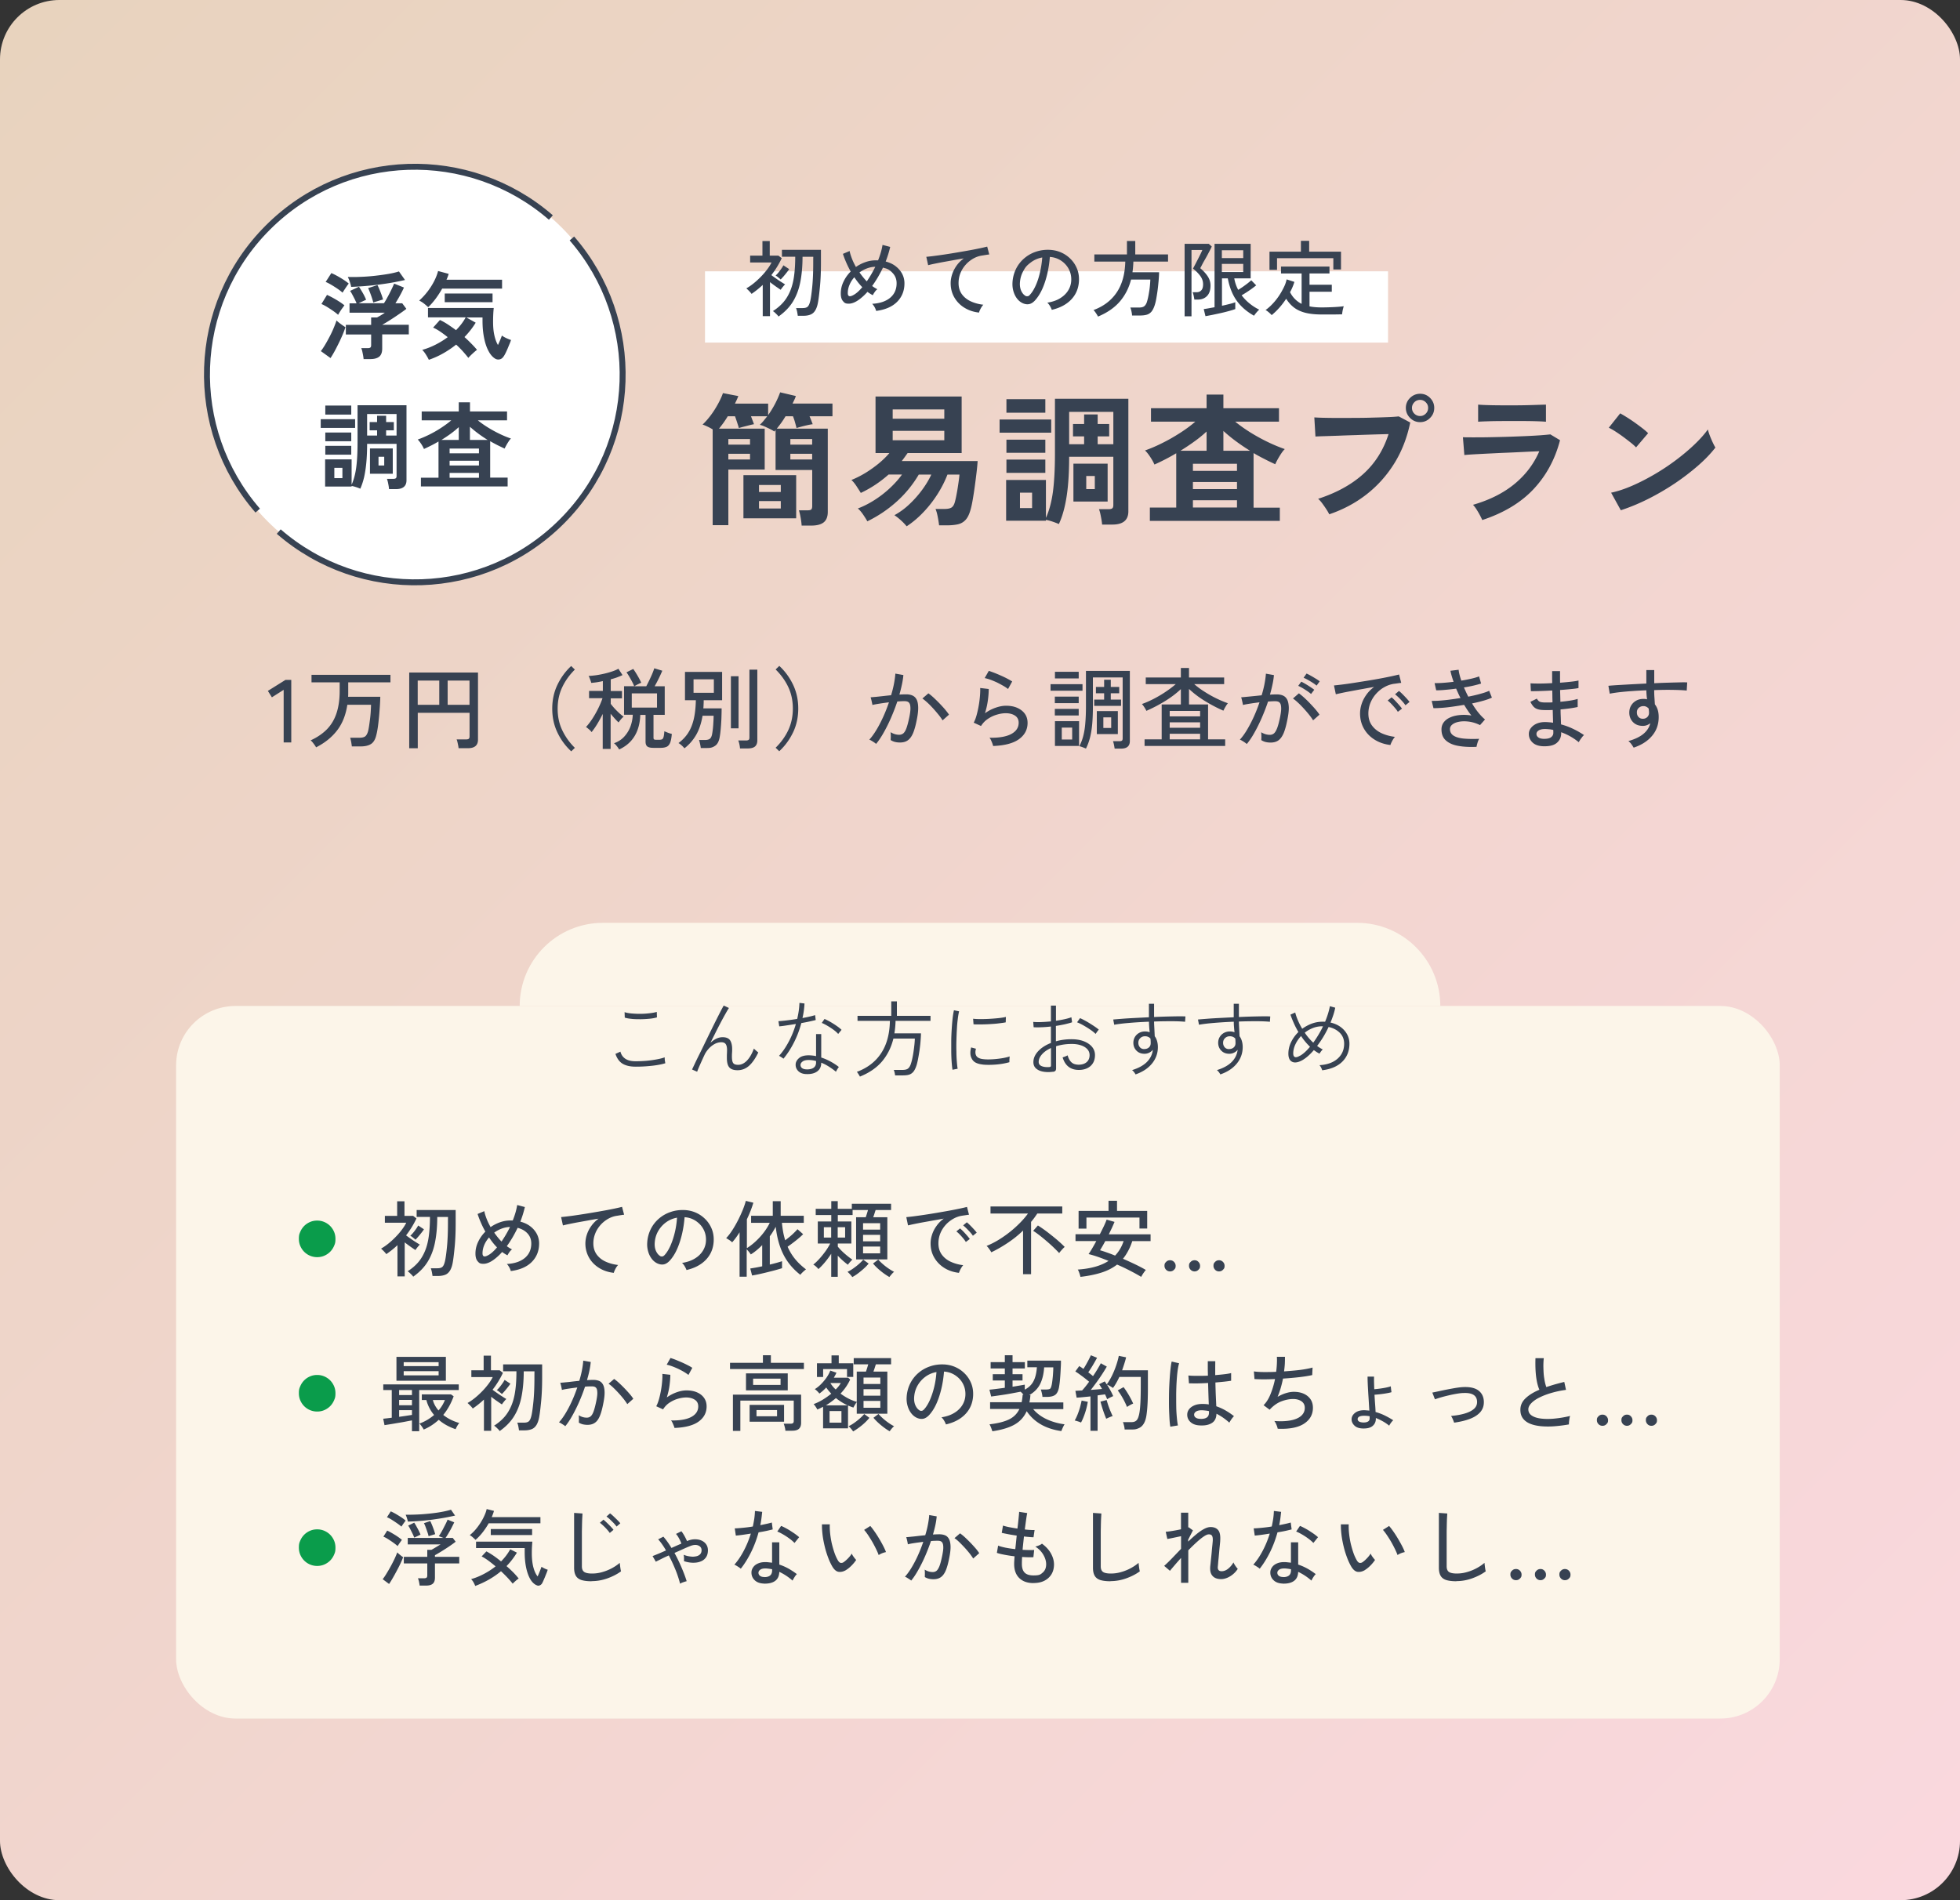
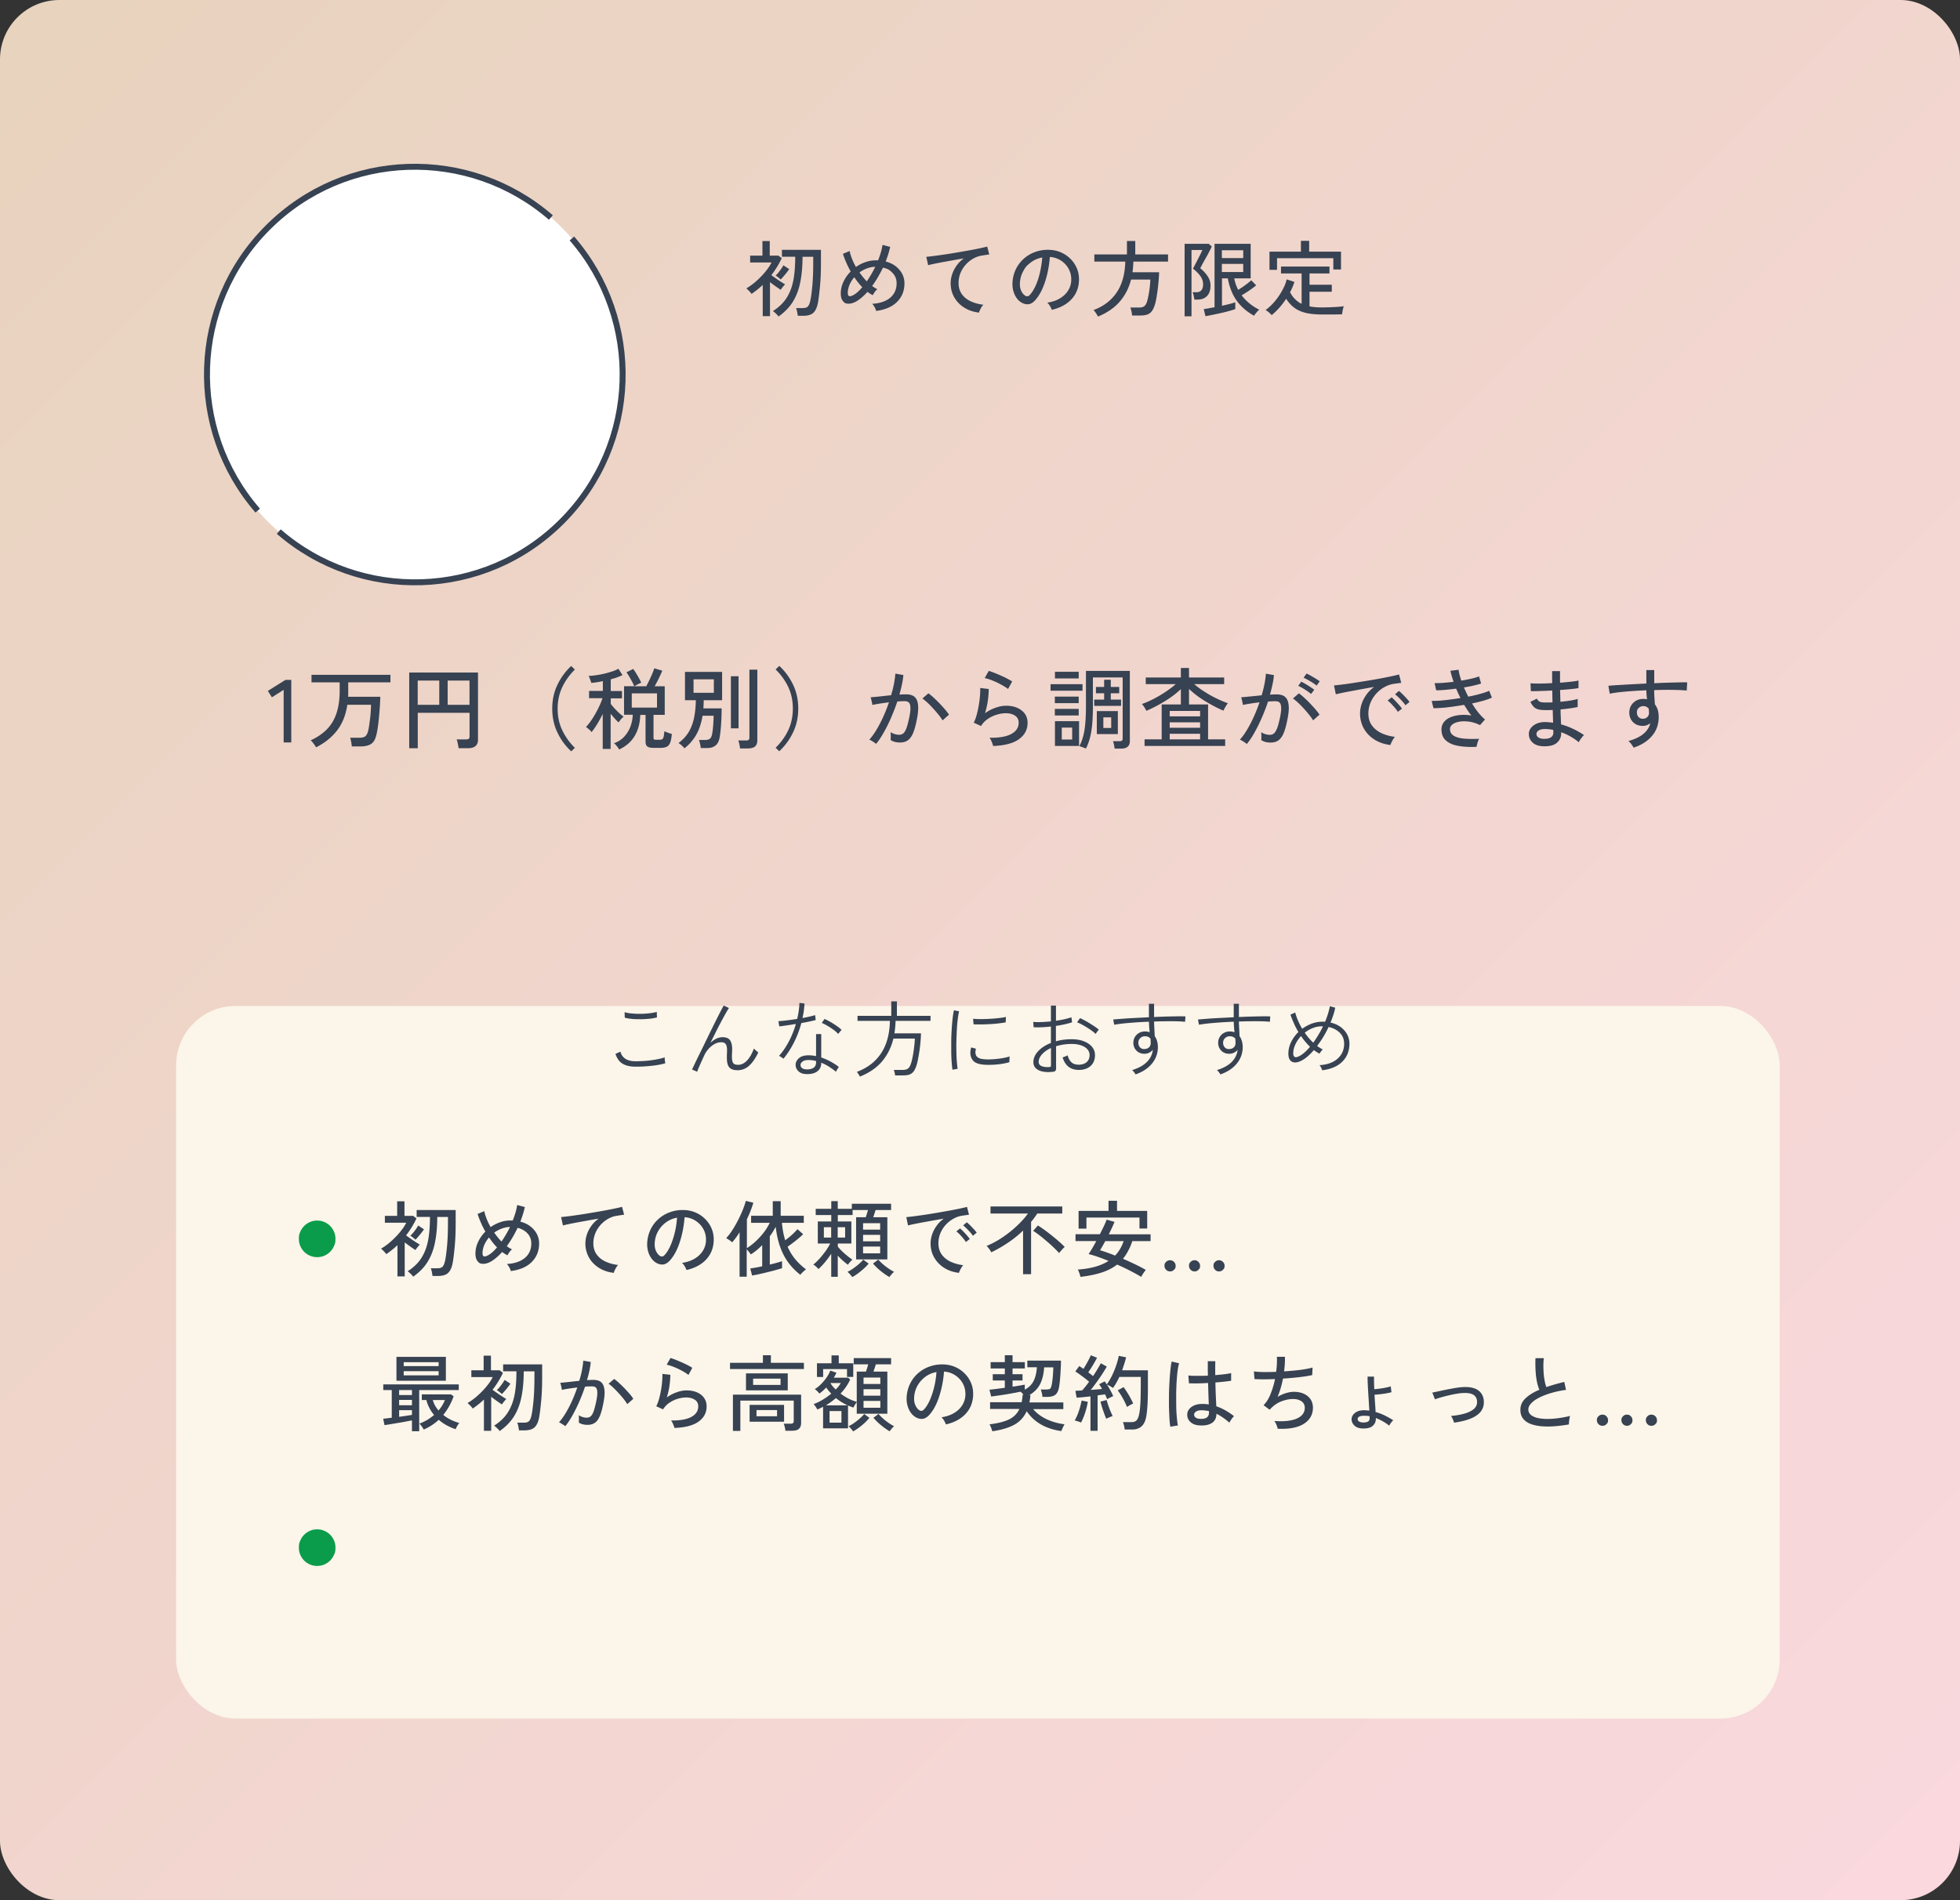
<svg xmlns="http://www.w3.org/2000/svg" id="_レイヤー_2" viewBox="0 0 330 320">
  <rect x="0" y="0" width="330" height="320" fill="#333333" stroke="none" />
  <defs>
    <linearGradient id="_名称未設定グラデーション_2" x1="5.44" x2="324.56" y1=".44" y2="319.56" gradientUnits="userSpaceOnUse">
      <stop offset="0" stop-color="#e8d3be" />
      <stop offset="1" stop-color="#fad8de" />
    </linearGradient>
    <style>.cls-1{fill:#374252}.cls-1,.cls-2,.cls-3,.cls-5{stroke-width:0}.cls-2{fill:#0a9c4b}.cls-3{fill:#fcf5e9}.cls-5{fill:#fff}</style>
  </defs>
  <g id="layer1">
    <rect width="330" height="320" rx="10" ry="10" style="stroke-width:0;fill:url(#_名称未設定グラデーション_2)" />
    <rect width="270" height="120" x="29.65" y="169.41" class="cls-3" rx="10" ry="10" />
-     <path d="M118.7 45.69h115v12h-115z" class="cls-5" />
    <path d="M128.42 53.27v-5.29c-.56.53-1.19 1.04-1.88 1.51-.06-.08-.14-.19-.25-.31s-.23-.24-.34-.35c-.12-.11-.21-.2-.29-.27.41-.23.83-.52 1.25-.86s.82-.71 1.21-1.11.73-.8 1.04-1.21.56-.8.74-1.18h-3.6v-1.15h2.07v-2.46h1.23v2.46h1.46l.56.43a15 15 0 0 1-1.75 2.85c.23.18.5.37.79.57.29.21.58.4.85.57.28.18.5.32.68.42-.07.06-.15.14-.25.26s-.2.24-.29.36-.16.22-.21.29c-.24-.16-.52-.35-.85-.58-.32-.23-.64-.46-.95-.71v5.73h-1.23Zm2.65.03c-.04-.07-.11-.17-.23-.29s-.24-.24-.37-.36-.24-.2-.34-.26c.69-.44 1.27-.93 1.75-1.48s.86-1.19 1.16-1.9c.3-.72.52-1.55.65-2.5s.2-2.04.2-3.28h-2.24v-1.16h6.57v2.21c0 1.55-.06 2.89-.17 4.02s-.21 1.97-.31 2.53c-.1.61-.26 1.08-.47 1.43s-.48.59-.82.72c-.34.14-.75.2-1.25.2h-.88c-.02-.19-.06-.41-.11-.68-.06-.27-.12-.47-.18-.62h1.12c.39 0 .68-.08.85-.25s.32-.5.43-.99c.1-.44.21-1.21.32-2.3.11-1.1.17-2.45.17-4.05 0-.3 0-.65.01-1.05h-1.81c0 1.65-.14 3.1-.39 4.33-.25 1.24-.67 2.32-1.25 3.26q-.87 1.395-2.43 2.49Zm.38-6.23a4 4 0 0 0-.25-.22c-.11-.09-.22-.18-.34-.27s-.21-.14-.28-.17c.24-.22.49-.5.73-.83.25-.33.45-.63.59-.9l.97.64c-.09.15-.23.34-.41.57s-.36.45-.55.67c-.19.21-.35.39-.48.52Zm16.06 5.28c-.04-.18-.12-.38-.25-.62-.13-.23-.27-.42-.41-.57 1.3-.07 2.31-.42 3.03-1.02.72-.61 1.08-1.42 1.08-2.44q0-.99-.63-1.68c-.63-.69-.98-.77-1.67-.95-.26.55-.55 1.09-.85 1.61-.31.52-.63 1.02-.97 1.48.28.21.57.39.88.55-.15.1-.3.25-.44.46-.15.2-.25.38-.33.54-.3-.15-.6-.34-.9-.56-.3.34-.6.64-.91.9-.31.27-.61.49-.91.67q-.72.42-1.32.42c-.6 0-.73-.14-.98-.43s-.37-.72-.37-1.3c0-.68.15-1.34.46-1.98.3-.64.71-1.21 1.21-1.71-.29-.51-.54-1.02-.76-1.53-.22-.5-.4-.98-.55-1.44l1.13-.48c.07.39.21.82.39 1.29s.41.93.67 1.4c.49-.35 1.03-.62 1.6-.82s1.15-.3 1.74-.3h.39c.18-.44.33-.88.46-1.32s.22-.87.29-1.28l1.29.34c-.19.82-.44 1.64-.76 2.46.65.17 1.22.43 1.69.8s.83.79 1.09 1.28c.25.49.38 1.02.38 1.59 0 1.24-.41 2.28-1.23 3.11s-2 1.34-3.54 1.54Zm-3.83-2.66c.47-.25.97-.69 1.5-1.33-.24-.24-.48-.51-.7-.79s-.44-.58-.64-.88c-.35.39-.62.82-.81 1.28-.2.46-.29.93-.29 1.39 0 .57.32.68.95.32Zm2.26-2.31c.52-.76 1-1.57 1.43-2.45-.48 0-.94.1-1.4.27s-.88.4-1.26.68c.19.26.38.52.59.78s.42.5.64.72m18.9 5.26c-.93-.1-1.76-.38-2.48-.83a4.85 4.85 0 0 1-1.69-1.74c-.41-.71-.61-1.51-.61-2.39 0-.47.08-.95.24-1.45s.4-.98.73-1.46c.33-.47.74-.89 1.24-1.25-.58.09-1.17.19-1.76.3-.6.11-1.17.21-1.72.31s-1.05.2-1.48.29c-.44.09-.78.17-1.04.24l-.31-1.41c.31-.03.73-.07 1.26-.14s1.13-.15 1.8-.25 1.36-.21 2.06-.33q1.065-.18 2.07-.36c.67-.12 1.27-.24 1.8-.35s.95-.21 1.26-.29l.35 1.33c-.13 0-.3.03-.5.06s-.43.07-.68.11c-.53.07-1.04.25-1.52.52-.48.28-.91.62-1.28 1.04s-.67.89-.88 1.42-.31 1.08-.31 1.66c0 .74.19 1.36.56 1.88.37.51.88.91 1.5 1.2.63.29 1.33.48 2.11.57-.16.17-.31.39-.45.65-.14.27-.23.48-.27.65Zm12.25-.45c-.05-.17-.15-.38-.3-.64s-.31-.45-.46-.58c.84-.13 1.55-.37 2.14-.73s1.04-.79 1.36-1.3.5-1.07.53-1.67c.03-.56-.05-1.08-.23-1.55s-.44-.88-.78-1.24-.73-.64-1.17-.85-.92-.33-1.42-.36c-.07.91-.2 1.82-.41 2.74s-.48 1.78-.83 2.58c-.35.79-.77 1.46-1.25 1.99q-.495.54-.99.63c-.33.07-.68.02-1.04-.13-.35-.15-.67-.39-.95-.73s-.49-.75-.64-1.23-.21-.99-.18-1.54a5.9 5.9 0 0 1 .58-2.27c.34-.69.8-1.29 1.38-1.79s1.24-.88 1.99-1.13 1.54-.36 2.39-.31c.67.04 1.31.19 1.9.46.6.27 1.12.64 1.58 1.11s.81 1.01 1.06 1.64.35 1.32.31 2.07c-.07 1.21-.5 2.24-1.3 3.08s-1.9 1.42-3.28 1.74Zm-4.48-2.39q.15.105.36.09c.21-.015.27-.08.41-.22.36-.38.69-.91.99-1.57s.54-1.4.73-2.23.32-1.66.38-2.51q-1.065.195-1.89.81c-.825.615-.99.91-1.32 1.51s-.51 1.25-.55 1.96c-.03.51.05.96.22 1.34.18.38.4.65.66.8Zm12.25 3.5c-.04-.08-.1-.2-.19-.34s-.18-.29-.29-.43c-.1-.15-.2-.25-.28-.31 1.71-.63 3.01-1.63 3.92-2.98q1.365-2.025 1.44-5.19h-5.21v-1.2h5.49v-2.27h1.4v2.27h5.52v1.2h-5.84c0 .32-.03.62-.05.92s-.06.59-.1.88h4.48c0 .45-.04.94-.08 1.46-.05.53-.1 1.05-.17 1.58-.07.52-.15 1.01-.23 1.46s-.18.82-.28 1.12c-.15.44-.33.78-.53 1.02-.21.24-.46.41-.76.5s-.68.14-1.14.14h-1.36c0-.19-.04-.42-.1-.7s-.12-.49-.19-.64h1.41c.41 0 .71-.06.9-.2s.34-.35.46-.67c.07-.22.15-.5.22-.83s.13-.67.19-1.04c.06-.36.1-.72.13-1.06s.05-.65.06-.91h-3.25c-.36 1.43-1 2.66-1.9 3.71q-1.35 1.56-3.66 2.52Zm14.59 0V41.06h4.07l.5.45c-.04.1-.12.28-.25.53s-.28.54-.45.86-.35.64-.53.95-.33.59-.45.83-.21.4-.26.48c.51.43.93.88 1.25 1.36s.48 1 .48 1.57q0 1.17-.6 1.77c-.4.4-.91.59-1.55.59h-.57c-.02-.18-.06-.39-.11-.64q-.09-.375-.18-.6h.67c.34 0 .6-.11.8-.33s.29-.56.29-1.02c0-.5-.16-.97-.48-1.4s-.72-.84-1.22-1.22c.03-.06.1-.19.21-.4s.24-.45.38-.73c.14-.27.29-.55.43-.84.14-.28.27-.53.37-.75q.15-.315.18-.42h-1.82v11.17h-1.18Zm3.51-.06-.29-1.19c.22-.03.5-.07.82-.13s.66-.12 1-.18V41.06h6.08v5.82h-2.76c.12.69.34 1.33.66 1.93.25-.15.52-.32.79-.51s.54-.39.79-.58c.25-.2.46-.37.62-.52l.83.85c-.19.16-.42.34-.71.55s-.58.41-.89.61-.59.37-.85.52c.41.54.87 1.01 1.39 1.42.51.41 1.04.74 1.58 1-.08.05-.17.14-.29.27s-.24.27-.35.41-.19.25-.24.34q-1.83-1.02-2.91-2.52c-.72-1-1.22-2.25-1.51-3.77h-.98v4.61c.48-.1.92-.21 1.32-.31.41-.1.71-.2.92-.28v1.15c-.25.09-.59.2-1.03.32s-.9.24-1.4.35-.98.21-1.44.31c-.46.09-.84.16-1.13.21Zm2.76-9.78h3.6v-1.32h-3.6zm0 2.35h3.6v-1.37h-3.6zm8.4 7.27c-.07-.08-.16-.18-.29-.3s-.26-.23-.4-.34-.25-.18-.36-.22c.53-.38 1.04-.86 1.52-1.42q.72-.84 1.26-1.83c.54-.99.62-1.29.78-1.92l1.3.42c-.08.29-.19.58-.31.87q-.18.435-.42.87c.24.46.52.85.85 1.17.32.32.69.59 1.1.79v-5.12h-3.47v-1.16h8.16v1.16h-3.36v1.9h3.75v1.18h-3.75v2.46c.31.07.64.11.99.14a13 13 0 0 0 1.1.04c.6 0 1.23-.02 1.9-.05s1.26-.08 1.78-.15c-.03.07-.07.19-.11.37-.05.18-.09.37-.12.56s-.05.34-.06.44c-.48 0-1.02.02-1.64.02h-1.75c-1.08 0-2-.09-2.76-.28s-1.39-.48-1.91-.87q-.78-.585-1.35-1.5c-.7 1.07-1.51 1.99-2.42 2.74Zm-.38-7.65v-3.05h5.29v-1.82h1.39v1.82h5.36v3h-1.29v-1.9h-9.48v1.96h-1.27ZM47.76 125.04v-8.87l-1.98 1.26-.68-1.08 2.96-1.85h.98v10.53h-1.27Zm5.47.83q-.135-.255-.42-.63c-.285-.375-.36-.44-.51-.56 1.08-.49 1.98-1.1 2.71-1.83.72-.73 1.27-1.62 1.63-2.69.36-1.06.55-2.33.55-3.81v-1.44h-4.74v-1.27h13.29v1.27h-7.11v1.94c0 .17-.01.33-.02.49h5.42c-.01.43-.03.94-.07 1.52s-.08 1.19-.14 1.81-.12 1.21-.2 1.76c-.08.56-.17 1.02-.27 1.4-.17.7-.46 1.19-.88 1.46s-1 .41-1.75.41h-1.48c-.02-.2-.06-.45-.11-.75-.06-.3-.11-.53-.17-.71h1.53c.47 0 .8-.08 1-.23.19-.15.35-.43.47-.82.07-.26.13-.59.19-.98s.11-.81.17-1.25c.05-.44.09-.87.11-1.27s.04-.73.04-1h-3.99c-.26 1.72-.83 3.15-1.71 4.3s-2.05 2.1-3.52 2.85Zm15.67.13v-12.74h11.58v11.3c0 .96-.56 1.44-1.69 1.44h-1.58c-.01-.13-.03-.29-.07-.48s-.08-.38-.12-.56-.09-.33-.14-.44h1.58c.21 0 .36-.03.46-.1.09-.07.14-.21.14-.42v-3.96h-8.72v5.97H68.9Zm1.43-7.31h3.63v-4.08h-3.63zm5.04 0h3.68v-4.08h-3.68zm20.8 7.83c-.97-.9-1.75-1.96-2.32-3.17-.58-1.21-.87-2.55-.87-4.01s.29-2.8.87-4.01 1.35-2.27 2.32-3.17l.62.6c-.91.9-1.62 1.89-2.13 2.98-.51 1.08-.77 2.29-.77 3.61s.25 2.52.77 3.61a10.3 10.3 0 0 0 2.13 2.98l-.62.6Zm5.31-.39v-5.9c-.29.59-.6 1.16-.94 1.72s-.66 1-.94 1.34a1.6 1.6 0 0 0-.26-.31c-.12-.11-.25-.22-.38-.33-.13-.1-.23-.18-.3-.22q.375-.39.78-.96c.27-.38.53-.79.79-1.25.26-.45.49-.9.7-1.36.21-.45.38-.88.51-1.28h-2.26v-1.23h2.32v-1.65c-.71.16-1.36.26-1.96.3-.01-.08-.04-.2-.1-.35-.05-.15-.11-.31-.17-.47-.06-.15-.12-.27-.17-.35.34-.01.73-.05 1.19-.11.45-.06.92-.15 1.4-.26s.94-.24 1.36-.38c.43-.14.79-.3 1.07-.46l.69 1.07c-.27.13-.57.25-.91.38-.33.12-.69.23-1.07.33v1.97h1.89v1.23h-1.89v.93c.16.22.37.47.63.76.26.28.53.55.8.8s.52.45.74.6c-.07.05-.17.14-.29.26a6 6 0 0 0-.33.39c-.1.14-.18.24-.23.32-.19-.17-.4-.38-.64-.65s-.47-.53-.7-.81v5.92h-1.32Zm2.76.08c-.05-.1-.13-.22-.23-.36s-.22-.28-.33-.41c-.12-.13-.22-.22-.31-.27.72-.26 1.31-.64 1.76-1.15.45-.5.8-1.07 1.03-1.71.23-.63.35-1.28.38-1.94h-1.47v-4.81h1.71c-.09-.23-.21-.49-.36-.77-.15-.29-.31-.57-.47-.85-.17-.28-.32-.52-.47-.72l1.14-.57c.22.31.46.68.71 1.11s.47.83.64 1.22c-.1.03-.23.08-.38.16-.16.08-.31.15-.45.23s-.26.14-.34.2h2.01c.16-.3.33-.64.51-1.01.18-.38.35-.74.5-1.1s.26-.66.34-.92l1.35.41c-.14.34-.33.76-.57 1.25-.24.5-.48.95-.72 1.37h1.7v4.81h-1.89v3.85c0 .13.03.22.08.27s.18.08.37.08h.54c.19 0 .34-.03.45-.08s.19-.18.25-.38.1-.53.14-.98c.14.07.34.15.6.25s.47.16.65.2c-.05.67-.15 1.17-.29 1.51-.14.33-.34.56-.6.67s-.59.17-.99.17h-1.22c-.48 0-.82-.08-1.02-.23-.2-.16-.3-.43-.3-.82v-4.5h-.89c-.02.83-.15 1.62-.4 2.36-.25.75-.62 1.41-1.14 2s-1.19 1.08-2.02 1.47Zm2.13-7.05h4.25v-2.39h-4.25zm8.86 6.85q-.09-.12-.27-.3c-.18-.18-.25-.23-.38-.34s-.25-.19-.35-.23c.67-.5 1.22-1.07 1.64-1.73.42-.65.73-1.42.94-2.32s.32-1.95.35-3.17h-1.83v-4.77h6.25v4.77h-3.1c0 .24 0 .48-.02.71 0 .23-.02.45-.04.66h3.08c0 .59-.02 1.19-.04 1.81q-.045.915-.12 1.74c-.05.55-.11 1-.18 1.37q-.195 1.005-.75 1.38c-.555.375-.91.38-1.6.38h-.82c-.02-.2-.06-.44-.13-.73a4.5 4.5 0 0 0-.17-.62h.92c.41 0 .71-.06.89-.2.18-.13.3-.36.38-.71.09-.47.16-1 .2-1.6s.07-1.12.07-1.58h-1.86c-.22 1.3-.59 2.39-1.1 3.26-.52.88-1.16 1.61-1.93 2.21Zm1.54-9.34h3.42v-2.27h-3.42zm6.29 5.98v-8.77h1.29v8.77zm1.53 3.37c-.01-.18-.04-.41-.1-.68-.06-.28-.12-.49-.19-.64h1.3c.2 0 .35-.04.44-.1s.14-.2.14-.39v-11.44h1.33v11.9c0 .47-.13.81-.39 1.04-.26.22-.67.33-1.21.33h-1.31Zm6.62.5-.62-.6c.92-.9 1.63-1.89 2.14-2.98.5-1.08.76-2.29.76-3.61s-.25-2.52-.76-3.61c-.51-1.08-1.22-2.08-2.14-2.98l.62-.6c.97.9 1.74 1.96 2.32 3.17.58 1.22.87 2.55.87 4.01s-.29 2.8-.87 4.01-1.35 2.27-2.32 3.17Zm16.29-1.25c-.06-.06-.17-.14-.31-.24-.15-.1-.3-.2-.46-.29-.16-.1-.28-.15-.37-.17.41-.45.81-1.01 1.21-1.67s.78-1.4 1.14-2.19.68-1.61.96-2.44c-.54.07-1.06.14-1.57.22-.5.08-.91.15-1.22.23 0-.09-.03-.22-.07-.4-.04-.17-.07-.35-.12-.52-.04-.17-.08-.3-.11-.37.24-.02.54-.05.92-.08.37-.04.77-.08 1.21-.13s.88-.1 1.32-.14c.2-.65.36-1.28.48-1.9q.18-.93.24-1.74l1.35.24c-.04.49-.12 1.01-.24 1.57s-.26 1.13-.43 1.72c.47-.03.85-.04 1.15-.04.39 0 .73.06 1.03.19s.53.34.7.65.26.74.28 1.28c.02.55-.05 1.24-.22 2.09-.18.95-.39 1.71-.62 2.28-.24.57-.53.98-.89 1.24-.35.26-.8.38-1.34.38q-.42 0-.81-.09c-.26-.06-.51-.17-.75-.32 0-.18.02-.4.02-.67s-.02-.49-.04-.66c.47.29.95.44 1.45.44.27 0 .5-.08.7-.24.19-.16.37-.45.52-.86s.31-1 .47-1.76c.13-.62.2-1.12.21-1.49 0-.37-.03-.65-.11-.84s-.2-.31-.35-.38a1.4 1.4 0 0 0-.52-.09c-.16 0-.34 0-.55.01s-.44.03-.68.04c-.31.93-.67 1.85-1.06 2.75s-.81 1.74-1.24 2.5-.85 1.39-1.27 1.89Zm11.19-3.97c-.16-.27-.38-.58-.67-.94-.29-.35-.59-.71-.92-1.07s-.65-.69-.97-.98-.59-.52-.83-.68l1.01-.87c.26.18.55.42.88.72.32.3.65.62.99.97.33.35.65.69.93 1.02.28.34.51.63.67.88l-1.08.96Zm8.52 4.32c-.02-.1-.07-.24-.13-.43-.07-.18-.15-.37-.23-.55s-.17-.31-.26-.4c1.61.03 2.83-.18 3.67-.63.83-.45 1.25-1.08 1.25-1.9 0-.53-.21-.93-.62-1.2-.42-.27-.93-.4-1.55-.4-.45 0-.94.07-1.47.23a5.3 5.3 0 0 0-1.51.7c-.48.31-.87.72-1.19 1.22l-1.23-.56c.19-.35.36-.78.5-1.31a17.6 17.6 0 0 0 .56-3.27q.06-.765.03-1.26l1.44.17c0 .51-.04 1.14-.14 1.88-.1.75-.27 1.48-.49 2.2a7.1 7.1 0 0 1 1.79-.93c.63-.22 1.21-.33 1.75-.33.74 0 1.38.12 1.93.37.54.25.96.58 1.26 1.01s.44.94.44 1.51c0 1.11-.47 2.02-1.42 2.72s-2.4 1.09-4.37 1.17Zm2.5-9.6c-.23-.18-.51-.37-.85-.56s-.69-.38-1.06-.56c-.38-.17-.74-.32-1.09-.45a8 8 0 0 0-.92-.26l.69-1.21c.24.07.54.18.89.31.35.14.72.29 1.1.46s.75.34 1.09.52.62.34.86.49l-.69 1.26Zm7.17.3v-1.1h5.38v1.1zm.72 2.09v-1.1h4.02v1.1zm0 2.08v-1.11h4.02v1.11zm.02-6.24v-1.12h4v1.12zm0 11.37v-4.17h4.06v4.17zm1.15-1.08h1.75v-2.01h-1.75zm8.9 1.54c-.02-.17-.06-.39-.11-.65-.06-.27-.11-.47-.17-.61h1.09c.2 0 .34-.03.42-.1.08-.06.12-.19.12-.37v-10.27h-5.01v4.85c0 1.16-.04 2.17-.12 3.04s-.21 1.63-.38 2.29-.4 1.26-.67 1.8c-.15-.06-.34-.14-.58-.23s-.42-.15-.54-.16c.29-.54.51-1.12.67-1.75s.28-1.34.34-2.15c.07-.81.11-1.76.11-2.85v-5.94h7.39v11.82c0 .85-.5 1.27-1.48 1.27h-1.08Zm-3.44-7.21v-1.06h1.67v-1.06h-1.38v-1.07h1.38v-1.21h1.12v1.21h1.42v1.07h-1.42v1.06h1.73v1.06zm.44 4.75v-3.87h3.54v3.87zm1.1-1.03h1.32v-1.78h-1.32zm6.94 3.03v-1.11h2.88v-5.88h3.23v-2.58q-1.155 1.095-2.7 2.04c-1.03.63-2.07 1.17-3.11 1.62-.04-.11-.11-.24-.2-.39s-.19-.3-.29-.44c-.1-.15-.19-.25-.26-.32.63-.22 1.29-.51 1.99-.87.69-.36 1.36-.75 2.01-1.19.64-.43 1.21-.86 1.7-1.29h-5.05v-1.12h5.91v-1.6h1.37v1.6h5.92v1.12h-5.04c.51.44 1.08.87 1.72 1.27a19 19 0 0 0 3.95 1.95c-.07.07-.16.19-.26.35s-.2.32-.29.49-.16.3-.21.41c-1.04-.45-2.07-.99-3.1-1.62s-1.92-1.31-2.69-2.04v2.61h3.21v5.88h2.88v1.11h-13.56Zm4.23-4.98h5.12v-.92h-5.12zm0 1.92h5.12v-.92h-5.12zm0 1.95h5.12v-.94h-5.12zm12.95.76c-.06-.06-.17-.14-.31-.24-.15-.1-.3-.2-.46-.29-.15-.1-.28-.15-.37-.17.41-.45.82-1.01 1.21-1.67q.6-1.005 1.14-2.19c.36-.79.68-1.61.96-2.44-.54.07-1.06.14-1.57.22s-.91.15-1.22.23c-.01-.09-.03-.22-.07-.4l-.12-.52c-.04-.17-.08-.3-.11-.37.35-.03.85-.08 1.49-.14s1.29-.13 1.96-.2c.2-.65.36-1.28.48-1.9s.2-1.2.24-1.74l1.35.24c-.04.49-.12 1.01-.24 1.57s-.26 1.13-.43 1.72c.47-.03.85-.04 1.15-.04.39 0 .73.06 1.03.19.29.12.53.34.7.65s.26.74.29 1.29c.02.55-.06 1.25-.23 2.08-.18.95-.39 1.71-.62 2.28-.24.57-.53.98-.88 1.24-.36.26-.8.38-1.34.38q-.42 0-.81-.09c-.26-.06-.51-.17-.75-.32.01-.18.02-.4.02-.67s-.02-.49-.04-.66c.47.29.96.44 1.46.44q.405 0 .69-.24c.19-.16.37-.45.53-.86s.32-1 .48-1.76c.13-.62.2-1.12.21-1.49 0-.37-.03-.65-.11-.84s-.2-.31-.35-.38c-.15-.06-.33-.09-.52-.09-.16 0-.35 0-.56.01s-.43.03-.67.04c-.31.93-.67 1.85-1.06 2.75-.4.91-.81 1.74-1.24 2.5-.42.76-.85 1.39-1.27 1.89Zm11.19-3.97c-.16-.27-.38-.58-.67-.94-.28-.35-.59-.71-.92-1.07s-.65-.69-.97-.98c-.31-.29-.59-.52-.83-.68l1-.87c.26.18.55.42.88.72s.66.62.99.97.65.69.93 1.02c.29.34.51.63.67.88l-1.08.96Zm-.34-4.43c-.18-.16-.4-.33-.65-.5-.26-.17-.52-.34-.79-.5-.27-.15-.51-.28-.72-.37l.51-.7c.19.08.42.21.71.38s.56.34.83.52.49.33.65.46zm.93-1.41c-.18-.16-.4-.32-.67-.49s-.53-.33-.8-.48-.51-.27-.72-.35l.5-.71c.19.08.43.2.71.36.29.16.57.33.85.5q.42.255.66.45zm12.42 10c-1-.12-1.88-.42-2.65-.9q-1.155-.72-1.8-1.86c-.43-.76-.65-1.61-.65-2.55 0-.5.08-1.02.25-1.55.17-.54.43-1.06.79-1.57.35-.51.8-.96 1.33-1.35-.62.11-1.25.22-1.89.34-.64.11-1.26.23-1.85.34s-1.13.21-1.6.31-.84.18-1.11.25l-.31-1.49q.495-.045 1.35-.15t1.92-.27c.71-.11 1.45-.23 2.21-.35s1.5-.25 2.21-.38 1.35-.26 1.92-.38 1.02-.23 1.35-.31l.36 1.41c-.13.01-.3.03-.52.06-.21.03-.46.07-.73.1-.57.09-1.11.28-1.63.58-.52.29-.97.67-1.37 1.12s-.71.96-.94 1.52c-.22.56-.34 1.16-.34 1.78q0 1.185.6 2.01c.4.55.94.98 1.61 1.3.68.31 1.43.52 2.26.62-.16.18-.31.41-.46.69s-.25.51-.3.69Zm1.26-5.59c-.13-.21-.29-.44-.5-.67-.2-.24-.41-.47-.62-.69-.22-.22-.41-.4-.59-.54l.66-.54c.16.13.35.31.58.55s.45.48.67.73.38.46.5.63l-.71.54Zm1.28-1.1c-.13-.2-.3-.42-.51-.65s-.42-.46-.64-.67-.42-.39-.6-.53l.66-.56c.16.12.36.3.59.53s.46.47.68.71.39.44.51.61zm11.95 7c-1.14.05-2.15 0-3.04-.16-.89-.15-1.58-.46-2.08-.9-.51-.44-.76-1.07-.76-1.88 0-.48.14-.89.42-1.24s.66-.62 1.13-.81c.47-.2 1.01-.32 1.62-.37.6-.05 1.23-.02 1.87.08-.22-.26-.43-.54-.63-.85-.2-.3-.4-.62-.6-.94q-.96.165-1.92.3c-.64.09-1.24.16-1.8.2s-1.04.06-1.44.06l-.3-1.23c.37 0 .81 0 1.33-.04.51-.04 1.07-.09 1.68-.17.6-.08 1.22-.17 1.84-.27-.13-.26-.26-.52-.38-.79s-.24-.53-.35-.79c-.62.08-1.22.15-1.82.2-.59.06-1.1.08-1.54.08l-.27-1.21c.42 0 .91 0 1.47-.05.56-.04 1.13-.1 1.73-.17-.26-.74-.44-1.36-.53-1.86l1.38-.17c.02.24.07.52.15.83.08.32.18.65.3 1 .6-.1 1.16-.21 1.69-.33.52-.12.96-.25 1.3-.38l.34 1.2c-.33.11-.75.22-1.25.34s-1.05.22-1.64.32c.11.25.23.5.35.77.12.26.25.52.38.78.76-.15 1.46-.31 2.08-.49.63-.17 1.11-.34 1.44-.5l.46 1.15c-.34.17-.81.34-1.4.51-.6.17-1.24.33-1.94.47.32.55.67 1.06 1.04 1.52s.75.86 1.14 1.18l-.84.95c-.61-.3-1.22-.49-1.82-.58-.6-.08-1.15-.08-1.63 0s-.88.23-1.17.45c-.29.21-.44.48-.44.79 0 .51.22.89.66 1.15s1.03.41 1.78.47 1.57.07 2.48.03c-.11.18-.21.41-.29.69s-.14.5-.16.67Zm11.22-.1c-.78-.03-1.38-.25-1.79-.65s-.61-.88-.6-1.44c0-.37.13-.71.37-1.01s.57-.55 1-.73c.44-.18.95-.26 1.54-.24.2.01.4.02.59.04.2.01.39.04.58.07l-.06-2.15c-.21.01-.42.02-.63.02h-.63c-.51 0-.92-.04-1.21-.13-.3-.08-.54-.23-.74-.43-.19-.2-.38-.48-.55-.83l1.09-.54c.15.27.32.45.51.53q.285.12.93.12h.58c.2 0 .4-.01.61-.02 0-.33-.02-.66-.02-1s-.01-.67-.02-1q-1.095.06-2.07.09c-.65.02-1.16.03-1.53.02l-.06-1.32c.34.03.84.04 1.51.04s1.38-.03 2.14-.07c0-.35-.01-.7-.01-1.04v-.98h1.33v.94c0 .33 0 .66.01 1.01.67-.05 1.29-.11 1.84-.17.56-.06.98-.13 1.26-.2v1.27c-.27.06-.69.12-1.25.17-.56.06-1.18.11-1.85.16.02.67.04 1.33.05 1.98.59-.05 1.14-.12 1.66-.2.51-.08.93-.18 1.25-.28v1.36c-.37.08-.8.16-1.3.23s-1.02.13-1.58.18c0 .48.02.93.04 1.36.01.43.03.81.04 1.16.71.19 1.39.44 2.05.76.65.31 1.26.66 1.82 1.04-.09.07-.2.18-.32.34s-.24.31-.35.48c-.1.17-.18.29-.22.38a9.9 9.9 0 0 0-2.96-1.68v.18c0 .64-.23 1.17-.72 1.6s-1.27.62-2.35.58Zm.04-1.25c.61.02 1.04-.07 1.3-.26.26-.2.39-.44.39-.73v-.22c0-.08 0-.18-.02-.29-.23-.05-.46-.09-.69-.11s-.46-.04-.67-.04c-.48 0-.84.08-1.09.24s-.37.36-.37.59.09.41.29.56c.19.15.47.24.85.26Zm15.22 1.49c-.09-.15-.21-.33-.36-.55s-.33-.4-.53-.56q1.665-.48 2.55-1.23c.59-.5.97-1.09 1.14-1.78-.38.3-.79.45-1.25.45-.68 0-1.23-.2-1.64-.61s-.63-.93-.65-1.57c0-.45.08-.85.29-1.21s.48-.63.84-.84.77-.31 1.23-.31c.11 0 .22 0 .32.01s.21.03.31.06a14 14 0 0 1-.12-1.52c-.82.03-1.62.07-2.39.13-.78.05-1.49.12-2.14.19-.65.08-1.2.16-1.63.25l-.23-1.33c.4-.04.93-.08 1.6-.12s1.41-.08 2.24-.13c.83-.04 1.68-.09 2.55-.13v-2.27h1.33v2.22c.76-.04 1.49-.07 2.2-.09s1.35-.04 1.93-.05c.58-.02 1.05-.02 1.42 0l-.08 1.37c-.61-.06-1.4-.1-2.38-.11-.98-.02-2.01 0-3.1.04 0 .39.01.79.04 1.21s.05.81.08 1.19c.43.54.64 1.25.64 2.13 0 1.23-.37 2.29-1.12 3.17-.75.89-1.78 1.55-3.11 1.99Zm1.57-4.87c.3 0 .54-.11.73-.29a.95.95 0 0 0 .28-.71c0-.11 0-.23-.02-.34 0-.12-.02-.25-.04-.38-.24-.27-.54-.41-.88-.41-.31 0-.57.1-.79.3s-.32.46-.31.78c0 .31.09.56.28.76s.44.3.75.29" class="cls-1" />
    <circle cx="69.84" cy="63.08" r="35" class="cls-5" />
-     <path d="M134.97 88.51c-.02-.35-.07-.78-.16-1.3-.09-.51-.19-.94-.3-1.27h1.44c.32 0 .53-.05.64-.14.1-.1.16-.3.16-.6v-6.05h-6.17v-6.72s-.07.07-.11.12-.08.09-.11.12c-.11-.1-.32-.22-.64-.38-.31-.16-.64-.31-.97-.46s-.61-.24-.82-.29c.22-.21.44-.44.64-.68.2-.25.4-.5.61-.76h-2.74c.1.26.19.5.28.73s.16.44.23.61c-.21.03-.48.09-.82.18s-.66.17-.97.25-.56.15-.76.22c-.06-.24-.16-.54-.28-.91s-.24-.73-.37-1.08h-1.22c-.24.4-.49.78-.74 1.13-.26.35-.5.67-.74.96h7.7v6.89h-6.12v9.36h-2.64V72.31c-.29-.18-.59-.34-.91-.49s-.58-.26-.79-.32c.48-.45.94-.98 1.39-1.58s.85-1.24 1.21-1.9.64-1.26.83-1.82l2.59.5c-.08.21-.17.42-.26.62l-.31.65h5.59v1.94c.43-.61.82-1.25 1.18-1.93.35-.68.63-1.32.84-1.91l2.64.62c-.06.21-.14.42-.24.62l-.31.65h6.72v2.14h-3.86c.11.26.21.5.3.73s.16.44.23.61c-.27.03-.58.09-.94.17-.35.08-.69.16-1.01.25s-.58.16-.77.23c-.06-.27-.15-.59-.25-.95s-.22-.71-.35-1.04h-1.25c-.24.4-.49.78-.74 1.13-.26.35-.5.67-.74.96h8.59v14.02c0 .8-.23 1.38-.68 1.75-.46.37-1.16.55-2.1.55h-1.61Zm-12.34-13.63h3.65v-.94h-3.65zm0 2.5h3.65v-.96h-3.65zm2.54 9.91v-7.27h8.88v7.27zm2.62-4.44h3.67v-1.18h-3.67zm0 2.78h3.67v-1.25h-3.67zm5.28-10.75h3.67v-.94h-3.67zm0 2.5h3.67v-.96h-3.67zm19.58 11.25a9 9 0 0 0-.98-1.02c-.4-.36-.76-.64-1.08-.85.93-.51 1.79-1.14 2.58-1.9.79-.75 1.5-1.56 2.12-2.41s1.13-1.7 1.51-2.53h-2.11a19.2 19.2 0 0 1-3.74 4.57 21.2 21.2 0 0 1-4.92 3.3c-.19-.35-.44-.74-.74-1.18-.3-.43-.59-.76-.86-.98.94-.35 1.88-.83 2.82-1.43s1.8-1.27 2.6-2.02 1.47-1.5 2.02-2.27h-2.26c-1.44 1.28-3 2.31-4.68 3.1-.19-.32-.44-.7-.73-1.15-.3-.45-.58-.79-.85-1.03.8-.32 1.59-.72 2.38-1.2.78-.48 1.52-1.01 2.22-1.58.7-.58 1.29-1.16 1.79-1.75h-2.33v-9.53h14.5v9.53h-9.1c-.16.22-.32.45-.48.67s-.33.45-.5.67h12.77c-.03.53-.09 1.17-.18 1.93s-.19 1.54-.3 2.35-.23 1.56-.35 2.26-.24 1.24-.35 1.62c-.21.77-.48 1.34-.83 1.73-.34.38-.78.64-1.3.76s-1.16.18-1.93.18h-1.25c-.06-.54-.15-1.06-.25-1.56s-.22-.9-.35-1.2H159c.59 0 1.01-.09 1.26-.28s.44-.55.56-1.09c.1-.38.19-.84.29-1.38s.18-1.08.26-1.62.14-1.02.17-1.42h-2.02c-.45 1.17-1.03 2.3-1.74 3.4s-1.5 2.1-2.38 3.01c-.87.91-1.79 1.68-2.75 2.3m-2.35-18.12h8.69v-1.56h-8.69zm0 3.63h8.69v-1.58h-8.69zm18-1.28v-2.21h8.69v2.21zm17.26 15.48c-.02-.22-.05-.5-.11-.84s-.12-.66-.19-.98-.15-.58-.23-.77h1.61c.29 0 .5-.05.62-.14.13-.1.19-.29.19-.58v-8.11h-7.44c0 1.84-.07 3.46-.2 4.85s-.33 2.61-.58 3.66-.56 1.99-.95 2.82c-.32-.14-.69-.28-1.1-.42-.42-.14-.78-.23-1.08-.28v.14h-6.7v-6.86h6.7v6.38c.56-1.23.95-2.7 1.18-4.39.22-1.7.34-3.83.34-6.41v-9.26h12.36v18.96c0 1.49-.9 2.23-2.69 2.23zM169.45 69.5v-2.28H176v2.28zm0 6.75v-2.21H176v2.21zm0 3.38V77.4H176v2.23zm2.28 5.93h2.04v-2.59h-2.04zm8.28-10.75h2.52v-1.32h-1.87V71.4h1.87v-1.61h2.28v1.61h1.94v2.09h-1.94v1.32h2.64v-5.45h-7.44zm.72 9.65v-6.38h5.76v6.38zm2.16-2.09h1.44v-2.21h-1.44zm10.71 5.33v-2.23h4.44v-9.14a35 35 0 0 1-3.67 1.9c-.16-.38-.4-.81-.71-1.28s-.6-.84-.88-1.09c.91-.32 1.88-.73 2.89-1.24 1.02-.5 2.01-1.07 2.98-1.69s1.84-1.26 2.6-1.92h-7.46v-2.26h9.36v-2.3h2.83v2.3h9.36v2.26h-7.37c.78.64 1.65 1.25 2.59 1.84.94.58 1.92 1.12 2.92 1.6s1.95.87 2.84 1.18c-.18.16-.37.4-.58.71s-.4.63-.59.96c-.18.33-.33.62-.44.88-.59-.27-1.2-.56-1.81-.88-.62-.31-1.23-.64-1.84-1v9.19h4.42v2.23h-21.89Zm5.16-11.79h4.39v-3.24c-.64.59-1.33 1.16-2.08 1.69-.74.54-1.52 1.05-2.32 1.55Zm2.09 3.39h7.42v-1.2h-7.42zm0 3.07h7.42v-1.2h-7.42zm0 3.09h7.42v-1.22h-7.42zm5.13-9.55h4.49c-.83-.51-1.62-1.05-2.38-1.61s-1.46-1.14-2.11-1.73zm17.83 10.71c-.1-.21-.25-.48-.47-.82s-.45-.67-.7-1.01-.48-.6-.71-.79q4.59-1.485 7.56-4.14c1.98-1.77 3.42-4.02 4.3-6.76-.75.02-1.6.04-2.56.07-.95.03-1.93.06-2.94.1-1.01.03-1.97.06-2.89.1-.92.03-1.72.06-2.41.08s-1.19.04-1.51.06l-.19-3.22c.46.03 1.08.06 1.84.07.76.02 1.6.02 2.51.02s1.86 0 2.83-.01c.98 0 1.92-.02 2.82-.05.9-.02 1.72-.05 2.46-.08s1.32-.07 1.75-.12l1.94 1.03c-.53 2.56-1.42 4.85-2.68 6.88s-2.81 3.76-4.66 5.21-3.95 2.57-6.3 3.37Zm15.29-15.53c-.66 0-1.22-.24-1.69-.71s-.71-1.04-.71-1.69.24-1.22.71-1.68 1.04-.7 1.69-.7 1.22.23 1.68.7.7 1.02.7 1.68-.23 1.22-.7 1.69c-.46.47-1.02.71-1.68.71m0-1.03c.37 0 .68-.13.95-.4s.4-.59.4-.97-.13-.68-.4-.95c-.26-.26-.58-.4-.95-.4s-.71.13-.97.4-.4.58-.4.95.13.71.4.97c.26.26.59.4.97.4m10.47 17.52c-.1-.22-.23-.5-.4-.82s-.36-.64-.56-.96-.41-.58-.6-.79c2.77-.8 5.09-1.96 6.96-3.49s3.27-3.37 4.2-5.53c-.8.03-1.71.07-2.72.12-1.02.05-2.05.1-3.1.14s-2.04.1-2.98.14c-.94.05-1.74.09-2.42.13s-1.15.08-1.4.11l-.24-3c.42.02 1.01.02 1.78.02s1.63 0 2.59-.02 1.95-.04 2.98-.07c1.02-.03 2.02-.07 2.99-.11s1.84-.09 2.6-.14c.77-.06 1.36-.11 1.78-.16l1.63.98q-1.245 4.8-4.44 8.22t-8.64 5.22Zm-.7-16.56v-2.88c.61.05 1.4.08 2.38.1s2.1.02 3.38.02 2.34-.02 3.31-.05c.98-.03 1.76-.06 2.35-.07v2.88c-.61-.05-1.37-.08-2.29-.1s-2.04-.02-3.37-.02c-.72 0-1.45 0-2.2.01-.74 0-1.43.02-2.06.04s-1.13.04-1.5.07m26.59 4.32c-.21-.22-.5-.49-.88-.79s-.79-.62-1.25-.96-.9-.64-1.33-.92-.81-.49-1.13-.64l1.92-2.42a27 27 0 0 1 2.46 1.56c.45.32.88.64 1.28.95s.72.59.96.83l-2.04 2.4Zm-2.57 10.58-1.63-2.95c1.14-.24 2.33-.64 3.59-1.19s2.52-1.2 3.78-1.94q1.89-1.11 3.6-2.4c1.14-.86 2.16-1.72 3.08-2.6s1.67-1.72 2.24-2.52c.06.27.17.61.32 1.01s.32.79.49 1.16c.18.38.33.67.46.88q-1.17 1.515-2.94 3.06a40 40 0 0 1-3.9 2.98c-1.42.95-2.91 1.82-4.46 2.6s-3.1 1.42-4.63 1.92ZM55.65 60.3l-1.63-1.17c.25-.32.5-.7.76-1.14s.51-.9.76-1.38.47-.96.66-1.42.35-.87.46-1.23c.08.1.22.22.41.37a12 12 0 0 0 1.09.77c-.12.37-.27.79-.47 1.26-.2.46-.41.94-.65 1.42s-.47.95-.71 1.38c-.24.44-.47.82-.68 1.14m1.28-7.28c-.18-.17-.44-.38-.78-.62s-.7-.47-1.06-.7c-.37-.22-.69-.39-.97-.5l.94-1.54c.33.15.67.32 1.03.52s.7.4 1.04.62.62.42.86.62c-.08.1-.18.25-.33.45s-.29.41-.42.62-.24.38-.3.51Zm.75-3.73c-.18-.17-.45-.38-.79-.62q-.525-.36-1.08-.69c-.37-.22-.7-.39-.98-.5l.96-1.49c.29.12.62.28 1 .49s.74.43 1.1.66c.35.23.63.44.83.62-.09.1-.2.25-.34.45s-.27.41-.41.61q-.195.3-.3.48Zm3.54 11.2c-.01-.17-.04-.37-.08-.61-.04-.23-.09-.47-.14-.7s-.11-.41-.18-.55h1.07c.21 0 .37-.03.46-.1.1-.07.14-.21.14-.41v-1.79h-4.26v-1.62h4.26v-1.25h.99c.17-.09.37-.2.61-.34.23-.14.47-.29.7-.46h-5.94v-1.58h1.18c-.07-.2-.18-.43-.31-.7-.13-.26-.27-.52-.4-.77s-.26-.46-.38-.62l1.5-.7c.19.29.41.64.65 1.06s.42.8.55 1.13c-.14.06-.33.15-.58.27s-.48.22-.68.32h4.26q.18-.255.42-.69c.16-.29.33-.6.5-.93s.33-.65.47-.95.25-.55.33-.74l1.65.66c-.09.21-.21.47-.37.78s-.33.63-.52.96-.37.63-.54.91h1.14l.7.94c-.32.25-.72.54-1.21.87-.49.34-.98.67-1.49.99-.51.33-.96.6-1.37.82h4.48v1.62h-4.48v2.4c0 .63-.17 1.08-.5 1.35s-.83.41-1.49.41h-1.17Zm-2.1-12.19c-.02-.15-.06-.33-.13-.54-.06-.21-.13-.42-.21-.62s-.15-.37-.22-.5c.68.02 1.42.02 2.22-.02.79-.03 1.59-.09 2.38-.18s1.53-.19 2.23-.31 1.29-.26 1.78-.42l1.02 1.44c-.58.14-1.24.27-1.99.41s-1.54.25-2.36.36-1.64.19-2.45.26c-.81.06-1.57.11-2.27.13Zm3.73 2.65c-.04-.19-.12-.44-.22-.75q-.15-.465-.33-.93c-.12-.31-.22-.56-.32-.75l1.57-.51c.11.2.22.45.34.74s.24.59.35.89.19.57.25.8c-.13.03-.3.08-.52.15s-.43.14-.65.2c-.21.06-.37.12-.48.16Zm9.23.77c-.2-.19-.43-.39-.67-.58-.25-.2-.52-.37-.83-.52a11.5 11.5 0 0 0 2.48-3.2c.32-.61.55-1.21.7-1.78l1.78.48c-.04.16-.1.32-.16.49s-.13.33-.21.5h9.36v1.49H74.45c-.33.59-.7 1.16-1.1 1.7-.41.55-.83 1.03-1.26 1.43Zm.1 8.83c-.1-.21-.25-.49-.46-.82q-.315-.51-.63-.81c.77-.21 1.52-.51 2.25-.88q1.095-.555 2.04-1.26c-.43-.34-.85-.66-1.27-.94-.42-.29-.82-.51-1.19-.67l1.15-1.28c.44.2.88.45 1.34.75.45.3.91.62 1.37.96.69-.7 1.24-1.42 1.63-2.16h-6.35v-1.57h11.07c-.03.28-.06.62-.08 1.03s-.03.86-.03 1.34c0 .85.07 1.6.22 2.24q.21.96.6 1.62c.15-.32.29-.63.41-.93s.21-.52.25-.66c.1.07.23.16.41.26s.37.19.58.28.39.16.55.2c-.05.17-.13.39-.24.65s-.22.53-.34.82q-.18.42-.36.78c-.12.23-.22.42-.32.54q-.27.405-.66.48c-.26.05-.5.02-.73-.11-.44-.26-.82-.69-1.14-1.3-.33-.61-.58-1.36-.75-2.24-.18-.88-.26-1.85-.26-2.9v-.51h-2.72l1.57.88c-.51.84-1.14 1.65-1.89 2.42.41.36.79.73 1.14 1.09.36.36.68.71.97 1.06-.25.19-.5.41-.77.66s-.5.48-.69.7c-.23-.31-.53-.66-.88-1.06-.35-.39-.74-.79-1.17-1.18-.69.55-1.43 1.05-2.21 1.49s-1.57.79-2.38 1.07Zm2.7-9.66v-1.46h8.05v1.46zM54 72.06v-1.47h5.79v1.47zm11.5 10.31c-.01-.15-.03-.34-.07-.56s-.08-.44-.13-.66q-.075-.315-.15-.51h1.07c.19 0 .33-.03.42-.1.08-.06.13-.19.13-.38v-5.41h-4.96c0 1.23-.05 2.3-.14 3.23s-.22 1.74-.38 2.44c-.17.7-.38 1.33-.63 1.88-.21-.1-.46-.19-.74-.28s-.52-.15-.72-.18v.1h-4.46v-4.58h4.46v4.26c.37-.82.63-1.8.78-2.93s.22-2.55.22-4.27v-6.18h8.24v12.64c0 .99-.6 1.49-1.79 1.49zM54.77 69.82V68.3h4.37v1.52zm0 4.49v-1.47h4.37v1.47zm0 2.26v-1.49h4.37v1.49zm1.52 3.95h1.36v-1.73h-1.36zm5.52-7.17h1.68v-.88h-1.25v-1.39h1.25v-1.07h1.52v1.07h1.3v1.39h-1.3v.88h1.76v-3.63h-4.96zm.48 6.43v-4.26h3.84v4.26zm1.44-1.39h.96v-1.47h-.96zm7.14 3.55v-1.49h2.96v-6.1c-.39.23-.8.46-1.22.67s-.83.41-1.23.59c-.11-.26-.26-.54-.47-.86-.21-.31-.4-.56-.58-.73.61-.21 1.25-.49 1.93-.82.68-.34 1.34-.71 1.98-1.13s1.22-.84 1.74-1.28H71v-1.5h6.24v-1.54h1.89v1.54h6.24v1.5h-4.91c.52.43 1.1.83 1.73 1.22s1.28.74 1.94 1.06c.67.32 1.3.58 1.9.78-.12.11-.25.26-.38.47-.14.21-.27.42-.39.64s-.22.41-.3.58c-.39-.18-.8-.38-1.21-.58a29 29 0 0 1-1.22-.66v6.13h2.94v1.49H70.88Zm3.44-7.85h2.93v-2.16c-.43.4-.89.77-1.38 1.13-.5.36-1.01.7-1.54 1.03Zm1.39 2.25h4.94v-.8H75.7zm0 2.05h4.94v-.8H75.7zm0 2.07h4.94v-.82H75.7zm3.42-6.37h2.99c-.55-.34-1.08-.7-1.58-1.07s-.97-.76-1.41-1.15z" class="cls-1" />
    <path d="M53.4 211.71a3.06 3.06 0 0 1-2.18-.9c-.28-.28-.5-.61-.66-.98q-.24-.555-.24-1.2c0-.645.08-.82.24-1.2.16-.37.38-.7.66-.98s.61-.5.98-.66.77-.24 1.2-.24.82.08 1.2.24c.37.16.7.38.98.66s.5.61.66.98q.24.555.24 1.2c0 .645-.08.82-.24 1.2-.16.37-.38.7-.66.98s-.61.5-.98.66q-.555.24-1.2.24" class="cls-2" />
    <path d="M66.92 214.98v-5.29c-.56.53-1.19 1.04-1.88 1.51-.06-.08-.14-.19-.25-.31s-.23-.24-.34-.35c-.12-.11-.21-.2-.29-.27.41-.23.83-.52 1.25-.86s.82-.71 1.21-1.11.74-.8 1.04-1.21c.31-.41.56-.8.74-1.18h-3.6v-1.15h2.07v-2.46h1.23v2.46h1.46l.56.43a15 15 0 0 1-1.75 2.85c.23.18.5.37.79.57.29.21.58.4.85.57s.5.32.68.42c-.07.06-.15.14-.25.26s-.2.24-.29.36-.16.22-.21.29c-.24-.16-.53-.35-.85-.58s-.64-.46-.95-.71v5.73h-1.23Zm2.65.02c-.04-.07-.11-.17-.23-.29s-.24-.24-.37-.36-.24-.2-.34-.26c.69-.44 1.27-.93 1.75-1.48s.86-1.19 1.16-1.9.52-1.55.65-2.5.2-2.04.2-3.28h-2.24v-1.16h6.57v2.21c0 1.55-.06 2.89-.17 4.02s-.21 1.97-.31 2.53c-.1.61-.26 1.08-.47 1.43-.21.34-.48.59-.82.72s-.75.2-1.25.2h-.88c-.02-.19-.06-.41-.11-.68-.06-.27-.12-.47-.18-.62h1.12c.39 0 .68-.08.85-.25.18-.17.32-.5.43-.99.1-.44.21-1.21.32-2.3.11-1.1.17-2.45.17-4.05 0-.3 0-.65.01-1.05h-1.81c0 1.65-.14 3.1-.39 4.33-.25 1.24-.67 2.32-1.25 3.25q-.87 1.395-2.43 2.49Zm.38-6.23a4 4 0 0 0-.25-.22c-.11-.09-.22-.18-.34-.27a1.6 1.6 0 0 0-.28-.17c.24-.22.49-.5.74-.83s.45-.63.59-.9l.97.64c-.09.15-.23.34-.41.57s-.36.45-.55.67-.34.39-.48.52ZM86 214.05c-.04-.18-.12-.38-.25-.62s-.27-.42-.41-.57c1.3-.07 2.31-.42 3.03-1.02.72-.61 1.08-1.42 1.08-2.44q0-.99-.63-1.68c-.42-.46-.98-.77-1.67-.95-.26.55-.55 1.09-.85 1.61-.31.52-.63 1.02-.97 1.48.28.21.57.39.88.55-.15.1-.3.25-.44.45s-.25.38-.33.54c-.3-.15-.6-.34-.9-.56-.3.34-.6.64-.91.9-.31.27-.61.49-.91.67q-.72.42-1.32.42c-.6 0-.73-.14-.98-.43s-.37-.72-.37-1.3c0-.68.15-1.34.46-1.98.3-.64.71-1.21 1.21-1.71-.29-.51-.54-1.02-.76-1.53-.22-.5-.4-.98-.55-1.44l1.13-.48c.07.39.21.82.39 1.29s.41.93.67 1.4c.5-.35 1.03-.62 1.6-.82q.855-.3 1.74-.3h.39c.18-.44.33-.88.46-1.32s.22-.87.29-1.28l1.29.34c-.19.82-.44 1.64-.76 2.46.65.17 1.22.43 1.69.8.47.36.83.79 1.09 1.28.25.49.38 1.02.38 1.59 0 1.24-.41 2.28-1.23 3.11s-2 1.34-3.54 1.54m-3.82-2.66c.47-.25.97-.69 1.5-1.33-.24-.24-.48-.51-.7-.79s-.44-.58-.64-.88c-.34.39-.62.82-.81 1.28s-.29.93-.29 1.39c0 .57.32.68.95.32Zm2.26-2.31c.52-.76 1-1.57 1.43-2.45-.48 0-.94.1-1.4.27s-.88.4-1.26.68c.19.26.38.52.59.78s.42.5.64.72m18.9 5.27c-.93-.1-1.76-.38-2.48-.83s-1.29-1.03-1.69-1.74a4.8 4.8 0 0 1-.37-3.84c.16-.5.4-.98.74-1.46.33-.47.74-.89 1.24-1.25-.58.09-1.17.19-1.76.3-.6.11-1.17.21-1.72.31s-1.05.2-1.48.29c-.44.09-.78.17-1.04.24l-.31-1.41c.31-.03.73-.07 1.26-.14.53-.06 1.13-.15 1.8-.25q1.005-.15 2.07-.33c1.065-.18 1.4-.24 2.07-.36s1.27-.24 1.8-.35.95-.21 1.26-.29l.35 1.33c-.13 0-.3.03-.5.06s-.43.07-.68.11c-.53.07-1.04.25-1.52.52-.48.28-.91.62-1.28 1.04s-.67.89-.88 1.42-.32 1.08-.32 1.66c0 .74.19 1.36.56 1.88.37.51.88.92 1.5 1.2.63.29 1.33.48 2.11.57-.16.17-.31.38-.45.65s-.23.48-.27.65Zm12.25-.45c-.05-.17-.15-.38-.3-.64s-.31-.45-.46-.58c.84-.13 1.55-.37 2.14-.73.59-.35 1.04-.79 1.36-1.3s.5-1.07.53-1.67c.03-.56-.05-1.08-.23-1.55s-.44-.88-.78-1.24c-.34-.35-.73-.64-1.17-.85s-.92-.33-1.42-.36c-.07.91-.2 1.82-.41 2.74s-.48 1.78-.83 2.58-.77 1.46-1.25 1.99q-.495.525-.99.63c-.33.07-.68.02-1.04-.13-.35-.15-.67-.39-.95-.73a3.6 3.6 0 0 1-.64-1.23 4.3 4.3 0 0 1-.18-1.54 5.9 5.9 0 0 1 .58-2.27c.34-.69.8-1.29 1.38-1.79s1.24-.88 1.99-1.13c.75-.26 1.54-.36 2.39-.32.67.04 1.31.19 1.9.46.6.27 1.12.64 1.58 1.11s.81 1.01 1.06 1.64.35 1.32.31 2.07c-.07 1.21-.5 2.24-1.3 3.08s-1.89 1.42-3.28 1.74Zm-4.48-2.4q.15.105.36.09c.14 0 .27-.08.41-.22.36-.38.69-.91.99-1.57.29-.66.54-1.4.74-2.23.2-.82.32-1.66.38-2.51q-1.065.195-1.89.81c-.55.41-.99.92-1.32 1.51-.33.6-.51 1.25-.55 1.96-.03.51.05.96.22 1.34q.27.57.66.81Zm13.41 3.5v-7.48c-.41.66-.83 1.23-1.25 1.69-.13-.13-.29-.26-.48-.38s-.37-.24-.53-.33c.35-.35.69-.8 1.04-1.34s.68-1.12.99-1.73.57-1.2.8-1.76q.33-.84.48-1.44l1.27.31c-.27.91-.63 1.84-1.09 2.79v4.86c.52-.33 1.03-.72 1.52-1.18s.94-.95 1.34-1.48.73-1.06.99-1.6h-3.14v-1.19h3.65v-2.46h1.33v2.46h3.89v1.19h-3.68c.05.54.12 1.06.21 1.55s.21.95.34 1.39c.24-.18.49-.38.76-.6.26-.22.51-.44.74-.67s.42-.42.57-.6l.95.84c-.34.35-.76.71-1.24 1.09s-.94.72-1.37 1.02c.35.81.8 1.53 1.32 2.15s1.12 1.17 1.77 1.66c-.08.07-.19.16-.32.27s-.25.23-.37.35-.2.22-.26.3q-1.86-1.455-2.85-3.42c-.66-1.31-1.09-2.86-1.29-4.66-.15.27-.31.54-.47.81s-.34.53-.53.78v4.77c.41-.1.8-.2 1.16-.3s.66-.19.9-.27v1.18c-.32.1-.69.21-1.13.33-.43.12-.89.23-1.36.35s-.93.22-1.37.32-.84.17-1.18.23l-.31-1.18q.375-.06.9-.15c.35-.06.72-.14 1.11-.22v-3.57c-.62.63-1.25 1.16-1.92 1.57-.07-.11-.17-.26-.31-.43s-.27-.32-.38-.43V215h-1.23Zm15.43.02v-3.89c-.31.48-.65.94-1.02 1.39q-.555.675-1.14 1.2c-.07-.1-.19-.24-.38-.41a2.6 2.6 0 0 0-.48-.35c.35-.27.7-.61 1.06-1.01s.7-.83 1.02-1.27c.32-.45.57-.87.77-1.27h-2.09v-3.71h2.27v-1.08h-2.62v-1.05h2.62v-1.29h1.09v1.29h2.37v-.85h6.61v1.05h-2.6c-.07.19-.13.39-.2.61s-.14.42-.21.61h2.38v7.1h-5.26v-7.1h1.62c.07-.19.13-.39.2-.6.06-.21.13-.42.18-.62h-2.59v.85h-2.49v1.08h2.28v3.71h-2.28v.53c.33.4.72.8 1.18 1.2s.88.73 1.27.98c-.09.09-.22.23-.39.41-.16.18-.28.33-.36.46a13 13 0 0 1-1.71-1.53v3.56h-1.09Zm-1.24-6.61h1.23v-1.74h-1.23zm2.33 0h1.25v-1.74h-1.25zm2.46 6.65c-.08-.11-.2-.26-.37-.45s-.32-.33-.44-.43c.29-.13.6-.31.94-.55s.67-.49.97-.76c.31-.27.55-.52.74-.74l.91.66c-.23.29-.51.58-.83.86-.32.29-.64.55-.97.8s-.65.45-.96.62Zm1.81-7.99h2.88v-1.08h-2.88zm0 1.97h2.88v-1.09h-2.88zm0 2.03h2.88v-1.15h-2.88zm4.42 3.98a11 11 0 0 1-1.45-1.01q-.765-.615-1.29-1.26l.88-.66c.2.23.45.48.76.75s.63.52.97.75.65.42.94.56c-.12.09-.27.23-.43.42s-.29.34-.36.45Zm11.71-.7c-.93-.11-1.76-.39-2.47-.84s-1.27-1.03-1.68-1.74-.61-1.5-.61-2.38c0-.47.08-.95.24-1.45s.4-.99.74-1.46c.33-.48.74-.9 1.24-1.26-.58.1-1.17.21-1.76.31-.6.11-1.17.21-1.73.31s-1.05.2-1.49.29-.78.17-1.04.23l-.29-1.39c.31-.03.73-.07 1.26-.14a93 93 0 0 0 3.85-.58c.71-.12 1.4-.24 2.06-.36s1.26-.24 1.79-.35.95-.21 1.26-.29l.34 1.32c-.12 0-.28.03-.48.06s-.43.06-.68.1c-.53.08-1.04.26-1.52.54s-.91.62-1.28 1.04-.67.89-.88 1.42-.31 1.08-.31 1.66c0 .74.19 1.36.56 1.88.37.51.88.92 1.5 1.21a6.9 6.9 0 0 0 2.11.58c-.15.17-.29.38-.43.64s-.23.48-.28.64Zm1.17-5.21c-.12-.2-.28-.41-.46-.63-.19-.22-.38-.44-.58-.64-.2-.21-.39-.37-.55-.5l.62-.5c.15.12.33.29.55.51.21.22.42.45.62.68s.36.43.47.59l-.66.5Zm1.19-1.04c-.12-.19-.28-.39-.48-.61q-.3-.33-.6-.63c-.21-.2-.39-.37-.56-.5l.62-.52c.15.11.33.28.55.5s.43.44.64.67c.21.22.36.42.48.57l-.64.52Zm8.45 6.51v-7.38c-.77.75-1.62 1.43-2.53 2.04s-1.85 1.16-2.82 1.62q-.12-.24-.36-.57c-.24-.33-.31-.39-.43-.5a14 14 0 0 0 2-1.01 19 19 0 0 0 3.62-2.87c.52-.53.97-1.05 1.35-1.58h-6.31v-1.19h12.08v1.19h-4.2c-.16.24-.33.48-.5.72-.18.24-.36.47-.55.69v8.81h-1.34Zm6.07-3.6c-.23-.25-.53-.55-.89-.9s-.75-.7-1.17-1.06-.83-.7-1.23-1.01-.76-.57-1.08-.76l.8-.91c.5.32 1.04.69 1.6 1.12s1.1.86 1.62 1.3q.765.66 1.29 1.2c-.08.06-.17.15-.29.27-.12.13-.24.26-.36.4s-.21.26-.28.35Zm3.59 4.02q-.045-.24-.18-.63c-.135-.39-.18-.46-.27-.6 2.18-.15 3.91-.63 5.18-1.46-1.27-.52-2.39-.91-3.36-1.15.18-.25.38-.57.61-.96s.46-.8.69-1.23h-3.5v-1.15h4.1c.24-.47.46-.92.67-1.35.2-.43.36-.8.47-1.11l1.33.38c-.12.3-.27.63-.43.99-.17.36-.35.73-.53 1.1h7.03v1.15h-3.08c-.2.6-.42 1.14-.69 1.63-.26.49-.55.94-.88 1.34q1.035.45 2.04.93c.67.32 1.28.64 1.82.96a1.7 1.7 0 0 0-.27.33c-.11.15-.21.29-.3.44s-.17.28-.22.39c-.58-.35-1.22-.7-1.92-1.06s-1.41-.7-2.14-1.01c-.73.57-1.6 1.02-2.6 1.34s-2.19.57-3.56.73Zm-.31-8.13v-2.98h5.04v-1.71h1.43v1.71h5.08v2.97h-1.3v-1.85h-8.93v1.86zm6.14 4.55c.64-.67 1.12-1.48 1.44-2.44h-3.09a29 29 0 0 1-.88 1.54q.54.15 1.2.39c.43.15.88.32 1.34.51Zm9.26 2.66c-.26 0-.48-.09-.67-.28q-.27-.285-.27-.66c0-.375.09-.47.27-.66s.4-.28.67-.28.48.09.67.28q.27.285.27.66c0 .375-.09.47-.27.66s-.4.28-.67.28m4.13 0c-.26 0-.48-.09-.67-.28q-.27-.285-.27-.66c0-.375.09-.47.27-.66s.4-.28.67-.28.47.09.65.28q.27.285.27.66c0 .375-.09.47-.27.66s-.4.28-.65.28m4.11 0a.87.87 0 0 1-.66-.28q-.27-.285-.27-.66c0-.375.09-.47.27-.66s.4-.28.66-.28.48.09.67.28q.27.285.27.66c0 .375-.09.47-.27.66s-.4.28-.67.28" class="cls-1" />
-     <path d="M53.4 237.71a3.06 3.06 0 0 1-2.18-.9c-.28-.28-.5-.61-.66-.98q-.24-.555-.24-1.2c0-.645.08-.82.24-1.2.16-.37.38-.7.66-.98s.61-.5.98-.66.77-.24 1.2-.24.82.08 1.2.24c.37.16.7.38.98.66s.5.61.66.98q.24.555.24 1.2c0 .645-.08.82-.24 1.2-.16.37-.38.7-.66.98s-.61.5-.98.66q-.555.24-1.2.24" class="cls-2" />
    <path d="M69.36 241.02v-1.82c-.31.06-.66.12-1.06.2s-.81.15-1.25.22c-.43.07-.85.15-1.25.21-.4.07-.75.12-1.06.17l-.22-1.08c.18-.02.39-.04.64-.07s.52-.06.8-.1v-4.66h-1.43v-.95h12.71v.95h-6.66v6.93h-1.23Zm-2.61-8.5v-4.02h8.32v4.02zm.45 2.41h2.16v-.84H67.2zm0 1.72h2.16v-.9H67.2zm0 1.95c.4-.06.79-.11 1.17-.17q.57-.09.99-.15v-.8H67.2zm.77-8.54h5.88v-.66h-5.88zm0 1.56h5.88v-.71h-5.88zm3.36 9.1c-.08-.16-.2-.34-.35-.55s-.27-.35-.36-.43c.46-.17.89-.38 1.31-.62.42-.25.8-.53 1.16-.83-.3-.35-.56-.74-.78-1.16s-.4-.87-.52-1.36h-.77v-.95h4.91l.45.32c-.43 1.19-1.01 2.24-1.75 3.14.38.31.81.58 1.27.81.47.23.94.41 1.43.55-.11.12-.23.29-.36.52s-.21.4-.26.52c-.49-.16-.97-.37-1.46-.63a7.5 7.5 0 0 1-1.38-.95c-.75.69-1.59 1.24-2.53 1.64Zm2.5-3.19c.48-.54.83-1.13 1.08-1.76h-2.03c.08.33.21.64.37.93s.36.57.58.83m7.65 3.45v-5.29c-.56.53-1.19 1.04-1.88 1.51-.06-.08-.14-.19-.25-.31s-.23-.24-.34-.35c-.12-.11-.21-.2-.29-.27.41-.23.83-.52 1.25-.86s.82-.71 1.21-1.11.73-.8 1.04-1.21.55-.8.74-1.18h-3.6v-1.15h2.07v-2.46h1.23v2.46h1.46l.56.43a15 15 0 0 1-1.75 2.85c.23.18.5.37.79.57.29.21.58.4.85.57s.5.32.68.42c-.07.06-.15.14-.25.26s-.2.24-.29.36-.16.22-.21.29c-.24-.16-.52-.35-.85-.58s-.64-.46-.95-.71v5.73h-1.23Zm2.65.02c-.04-.07-.11-.17-.23-.29s-.24-.24-.37-.36-.24-.2-.34-.26c.69-.44 1.27-.93 1.75-1.48s.86-1.19 1.16-1.9c.3-.72.52-1.55.65-2.5.14-.95.2-2.04.2-3.28h-2.24v-1.16h6.57v2.21c0 1.55-.06 2.89-.17 4.02s-.21 1.97-.31 2.53c-.1.61-.26 1.08-.47 1.43-.21.34-.48.59-.82.72s-.75.2-1.25.2h-.88c-.02-.19-.06-.41-.11-.68s-.12-.47-.18-.62h1.12c.39 0 .68-.08.85-.25.18-.17.32-.5.43-.99.1-.44.21-1.21.32-2.3s.17-2.45.17-4.05c0-.3 0-.65.01-1.05h-1.81c0 1.65-.14 3.1-.39 4.33-.25 1.24-.67 2.32-1.25 3.25q-.87 1.395-2.43 2.49Zm.38-6.23a4 4 0 0 0-.25-.22c-.11-.09-.22-.18-.34-.27a1.6 1.6 0 0 0-.28-.17c.24-.22.49-.5.73-.83.25-.33.45-.63.59-.9l.97.64c-.09.15-.23.34-.41.57s-.36.45-.55.67-.35.39-.48.52Zm10.66 5.41a2 2 0 0 0-.29-.22c-.14-.09-.28-.18-.43-.27-.14-.09-.26-.14-.34-.16.38-.42.76-.94 1.13-1.56s.73-1.3 1.06-2.04c.34-.74.63-1.5.9-2.28-.5.07-.99.13-1.46.2s-.85.14-1.14.22c0-.08-.03-.21-.06-.37s-.07-.33-.11-.49a2 2 0 0 0-.11-.34c.22-.02.51-.04.85-.08.35-.03.72-.07 1.13-.12s.82-.09 1.23-.13c.19-.61.34-1.2.45-1.78s.19-1.12.22-1.62l1.26.22c-.04.46-.11.94-.22 1.46s-.25 1.05-.41 1.6c.44-.03.8-.04 1.08-.04.36 0 .68.06.96.17.28.12.49.32.65.61q.24.435.27 1.2t-.21 1.95c-.17.89-.36 1.6-.58 2.13s-.49.92-.83 1.15c-.33.24-.75.36-1.25.36-.26 0-.51-.03-.76-.08-.24-.06-.48-.15-.7-.29 0-.17.01-.38.01-.63s-.01-.46-.04-.62c.44.27.89.41 1.36.41.25 0 .47-.07.65-.22s.35-.42.49-.8.29-.94.44-1.65c.12-.58.19-1.04.2-1.39 0-.35-.03-.61-.1-.78a.63.63 0 0 0-.33-.35c-.14-.06-.3-.08-.49-.08-.15 0-.32 0-.52.01-.2 0-.41.02-.63.04-.29.87-.62 1.72-.99 2.57-.37.84-.76 1.62-1.16 2.33s-.79 1.3-1.18 1.76m10.45-3.71c-.15-.25-.36-.54-.62-.88a20 20 0 0 0-1.76-1.92c-.29-.28-.55-.49-.78-.64l.94-.81c.24.17.52.39.82.67s.61.58.92.9.6.64.87.95.47.59.62.82l-1.01.9Zm7.95 4.03a2.5 2.5 0 0 0-.13-.4c-.07-.17-.14-.34-.22-.51s-.16-.29-.25-.38c1.5.03 2.64-.17 3.42-.59s1.17-1.01 1.17-1.78c0-.49-.19-.87-.58-1.12s-.87-.38-1.45-.38c-.42 0-.88.07-1.37.21-.5.14-.96.36-1.41.65s-.81.67-1.11 1.14l-1.15-.52c.18-.33.33-.73.47-1.22a16.4 16.4 0 0 0 .53-3.05c.04-.48.05-.87.03-1.18l1.34.15c0 .48-.04 1.06-.13 1.76s-.25 1.38-.46 2.05c.52-.37 1.08-.66 1.67-.87s1.13-.31 1.64-.31c.69 0 1.29.11 1.8.34s.9.54 1.18.95.41.87.41 1.41c0 1.04-.44 1.88-1.32 2.53s-2.24 1.02-4.08 1.09Zm2.34-8.96a8 8 0 0 0-.79-.53c-.31-.18-.64-.35-.99-.52q-.525-.24-1.02-.42c-.33-.12-.62-.2-.86-.25l.64-1.13c.22.07.5.16.83.29s.67.28 1.03.43c.36.16.7.32 1.01.48.32.16.58.31.8.46l-.64 1.18Zm7-.99v-1.05h5.54v-1.27h1.34v1.27h5.56v1.05H122.9Zm.49 10.41v-6.1h11.48v4.8c-.01.44-.14.76-.38.97s-.62.31-1.12.31h-1.15c0-.17-.04-.37-.1-.61q-.09-.36-.18-.57h1.15c.19 0 .32-.04.41-.1s.13-.19.13-.37v-3.42h-8.99v5.1h-1.25Zm2.2-6.82v-2.86h7.03v2.86zm.61 5.28v-2.83h5.8v2.83zm.59-6.19h4.62v-1.06h-4.62zm.57 5.28h3.46v-1.05h-3.46zm11.21 2.03v-3.63l-.48.24c-.16.07-.32.15-.49.22a2.4 2.4 0 0 0-.16-.29 5 5 0 0 0-.25-.37c-.09-.12-.16-.21-.22-.25.52-.19 1.04-.44 1.55-.75s.99-.65 1.43-1.01c-.32-.33-.6-.67-.85-1.04-.37.4-.76.74-1.15 1.02-.08-.1-.2-.24-.36-.4s-.31-.28-.42-.34a5.4 5.4 0 0 0 1.04-.83c.35-.35.67-.73.95-1.13.28-.41.49-.8.62-1.17l1.04.36c-.06.13-.12.27-.2.41s-.15.28-.24.43h2.41l.34.31q-.585 1.275-1.62 2.37c.88.65 1.79 1.12 2.73 1.39v-5.1h1.55c.07-.19.13-.39.2-.6.06-.21.13-.42.18-.62h-2.44v-1.05h6.29v1.05h-2.56c-.07.19-.13.39-.2.61s-.14.42-.21.61h2.34v7.1h-5.15v-1.96c-.08.1-.19.26-.31.46-.12.21-.21.36-.25.46-.15-.05-.3-.1-.45-.16s-.3-.12-.46-.19v3.85h-4.19Zm-1.03-8.65v-2.31H140v-1.33h1.22v1.33h2.44v2.3h-1.05v-1.32h-4.02v1.33zm1.49 4.78h3.67c-.71-.33-1.37-.74-1.97-1.23-.53.46-1.1.87-1.69 1.23Zm.63 2.91h2v-1.95h-2zm1.03-5.58c.19-.19.35-.37.5-.55q.21-.27.36-.54h-1.75c.24.4.54.77.9 1.09Zm2.93 7.05c-.07-.11-.18-.26-.35-.46s-.3-.33-.41-.41c.29-.13.6-.31.94-.55s.66-.49.96-.76.55-.52.74-.74l.87.64c-.35.43-.77.85-1.28 1.27s-1 .75-1.46 1.02Zm1.76-7.98h2.83v-1.08h-2.83zm0 1.97h2.83v-1.09h-2.83zm0 2.03h2.83v-1.15h-2.83zm4.4 3.96c-.46-.26-.94-.6-1.44-1.01s-.93-.83-1.29-1.26l.85-.64q.3.345.75.75c.3.27.62.52.95.75s.64.42.93.56c-.07.05-.15.12-.25.23s-.2.22-.29.34-.16.21-.21.29Zm9.48-1.13c-.05-.17-.15-.38-.3-.64s-.31-.45-.46-.58c.84-.13 1.55-.37 2.14-.73.59-.35 1.04-.79 1.36-1.3s.5-1.07.53-1.67c.03-.56-.05-1.08-.23-1.55s-.44-.88-.78-1.24c-.34-.35-.73-.64-1.17-.85s-.92-.33-1.42-.36c-.07.91-.2 1.82-.41 2.74s-.48 1.78-.83 2.58-.77 1.46-1.25 1.99q-.495.525-.99.63c-.33.07-.68.02-1.04-.13-.35-.15-.67-.39-.95-.73a3.6 3.6 0 0 1-.64-1.23 4.3 4.3 0 0 1-.18-1.54 5.9 5.9 0 0 1 .58-2.27c.34-.69.8-1.29 1.38-1.79s1.24-.88 1.99-1.13c.75-.26 1.54-.36 2.39-.32.67.04 1.31.19 1.9.46.6.27 1.12.64 1.58 1.11s.81 1.01 1.06 1.64.35 1.32.31 2.07c-.07 1.21-.5 2.24-1.3 3.08s-1.89 1.42-3.28 1.74Zm-4.48-2.4q.15.105.36.09c.14 0 .27-.08.41-.22.36-.38.69-.91.99-1.57.29-.66.54-1.4.74-2.23.2-.82.32-1.66.38-2.51q-1.065.195-1.89.81c-.55.41-.99.92-1.32 1.51-.33.6-.51 1.25-.55 1.96-.03.51.05.96.22 1.34q.27.57.66.81Zm12.28 3.5c-.04-.13-.11-.32-.2-.57q-.15-.375-.27-.57c1.38-.16 2.47-.43 3.28-.82.8-.39 1.39-.98 1.76-1.77h-4.94v-1.13h5.31c.08-.38.14-.8.17-1.26h.14c-.07-.1-.16-.2-.25-.29s-.17-.17-.24-.22c-.47.09-1 .19-1.6.3s-1.2.21-1.79.29c-.59.09-1.11.16-1.56.22l-.29-1.15c.32-.03.7-.07 1.16-.13s.93-.12 1.43-.19v-1.23h-2.03v-1.06h2.03v-.97h-2.39v-1.06h2.39v-1.16h1.3v1.16h2.07v1.06h-2.07v.97h1.68v1.06h-1.68v1.05c.41-.06.79-.13 1.15-.19.35-.06.66-.11.91-.16v.84c.68-.36 1.18-.85 1.48-1.45.31-.6.49-1.37.56-2.32h-1.61v-1.12h5.66c0 .35 0 .73-.03 1.14-.02.42-.04.84-.07 1.26-.03.43-.06.82-.1 1.19s-.09.67-.13.92c-.12.62-.34 1.05-.65 1.27q-.465.33-1.38.33h-.76c0-.17-.04-.38-.1-.64q-.09-.39-.18-.6h.84q.375 0 .57-.06c.195-.06.22-.12.28-.24s.11-.29.16-.52q.06-.285.12-.81c.06-.525.08-.73.1-1.11.03-.39.04-.72.04-.99h-1.54c-.07 1.09-.29 2.02-.67 2.79s-1 1.4-1.85 1.89h.21a10 10 0 0 1-.17 1.22h5.71v1.13h-5.08c.6.71 1.36 1.28 2.29 1.71s1.93.71 3 .85c-.05.07-.11.17-.18.31-.08.15-.14.29-.21.45-.07.15-.12.28-.15.38-2.63-.37-4.58-1.49-5.84-3.35-.45 1-1.14 1.75-2.07 2.27s-2.16.88-3.69 1.11Zm14.93-1.44c-.08-.04-.18-.08-.32-.13s-.28-.09-.41-.13-.25-.07-.33-.08q.24-.39.48-.99t.42-1.23s.21-.8.27-1.14l1.04.21a12.2 12.2 0 0 1-.67 2.45c-.15.4-.31.75-.47 1.04Zm1.6 1.42v-5.82c-.45.05-.88.09-1.29.13s-.76.07-1.04.08l-.21-1.15c.15 0 .32-.02.51-.03l.62-.03c.17-.18.35-.39.56-.65s.41-.53.62-.82c-.21-.18-.44-.37-.71-.58s-.55-.42-.83-.62c-.28-.21-.54-.38-.78-.53l.66-.91c.1.07.21.14.34.22.12.08.24.17.36.26.15-.22.31-.48.47-.77s.32-.57.46-.85.25-.5.33-.68l1.04.43c-.21.38-.44.8-.71 1.25s-.53.85-.77 1.2c.15.11.29.22.43.33s.26.21.37.3c.29-.42.55-.83.78-1.22s.41-.7.53-.94l1.01.56a29 29 0 0 1-1.72 2.63c-.34.46-.66.9-.98 1.3.35-.03.7-.06 1.02-.08.33-.03.62-.06.88-.08-.08-.15-.17-.29-.25-.43s-.16-.26-.24-.37l.94-.48c.11.15.22.32.34.5.32-.42.61-.91.89-1.48s.51-1.15.71-1.74.34-1.12.43-1.58l1.23.25c-.08.35-.18.7-.3 1.07s-.24.74-.37 1.11h4.34v2.38c0 .85 0 1.58-.02 2.18-.01.61-.04 1.13-.07 1.57s-.07.85-.12 1.21c-.08.67-.23 1.2-.45 1.58q-.315.57-.84.81c-.525.24-.76.24-1.23.24h-1.19c0-.19-.04-.4-.1-.65s-.12-.45-.19-.59h1.47c.36 0 .64-.1.84-.31s.35-.6.46-1.19q.12-.63.18-1.77t.06-3.09v-1.25h-3.61c-.15.34-.32.66-.5.98s-.37.61-.57.88c-.11-.08-.28-.19-.49-.31s-.39-.21-.52-.25c.21.31.4.64.59.99s.34.67.46.94c-.12.05-.29.13-.52.24-.22.11-.39.21-.5.28-.05-.12-.1-.25-.16-.39s-.13-.28-.2-.43c-.18.03-.37.06-.58.08-.21.03-.43.06-.67.1v5.96h-1.19Zm2.65-2.06c-.1-.24-.22-.54-.35-.9q-.195-.54-.36-1.08c-.11-.36-.19-.66-.26-.9l1.04-.27c.07.25.16.55.27.89.12.34.24.67.38 1s.26.6.37.83c-.08 0-.19.04-.34.1s-.29.12-.43.18c-.14.07-.25.12-.32.15m3.5-1.98c-.12-.31-.27-.63-.44-.97s-.36-.67-.55-.99c-.2-.32-.39-.6-.57-.83l.98-.55c.3.39.59.84.88 1.33.29.5.54.98.74 1.44-.13.05-.31.13-.54.26s-.39.23-.5.31m7.3 3.34c-.07-.35-.12-.81-.15-1.37s-.06-1.19-.08-1.88c-.01-.7-.01-1.41 0-2.15s.04-1.46.08-2.16.09-1.35.15-1.95c.06-.59.13-1.08.22-1.48l1.25.29c-.1.34-.19.78-.26 1.33s-.12 1.16-.16 1.83-.06 1.36-.07 2.07c0 .71 0 1.4.01 2.07s.05 1.28.1 1.83.11 1 .18 1.34l-1.26.21Zm5.02-.23c-.68-.02-1.22-.2-1.61-.55s-.58-.78-.57-1.28c0-.32.1-.61.3-.88s.49-.49.88-.66.84-.25 1.39-.25c.36 0 .72.03 1.06.08q-.03-.675-.06-1.59c-.03-.915-.04-1.29-.06-2.02-.61.04-1.2.06-1.77.07-.57 0-1.06 0-1.45-.01l-.1-1.32q.54.06 1.44.06c.59 0 1.21 0 1.85-.03 0-.38-.02-.78-.02-1.19v-1.25h1.26c0 .39-.01.79-.01 1.18v1.17c.58-.05 1.11-.1 1.6-.16s.84-.12 1.08-.19v1.29c-.26.05-.63.1-1.1.15s-.99.1-1.55.15c.02.8.04 1.55.07 2.23s.06 1.28.08 1.77c.51.18 1.02.4 1.51.68s.98.6 1.47.99c-.07.06-.15.16-.27.3-.11.14-.21.29-.31.44-.09.15-.16.27-.2.35-.72-.64-1.44-1.14-2.17-1.5-.02.72-.27 1.24-.76 1.55q-.735.48-1.98.42m.08-1.1c.47 0 .82-.08 1.05-.25.23-.16.35-.44.35-.82v-.24c-.2-.05-.39-.08-.59-.1s-.39-.04-.59-.05c-.41 0-.73.06-.97.2-.23.15-.35.32-.35.54 0 .21.08.38.28.51.2.14.47.2.81.2Zm12.98 1.68c-.04-.19-.11-.42-.22-.69s-.23-.49-.36-.64c1.03.08 1.92.05 2.7-.09.77-.14 1.37-.39 1.79-.75s.64-.81.64-1.37c0-.49-.19-.85-.56-1.11-.37-.25-.84-.38-1.4-.38-.62 0-1.28.13-1.97.39s-1.33.71-1.92 1.34l-.06.07h-.01l-1.02-.76c.47-.46.86-1.08 1.18-1.88s.57-1.63.75-2.52c-1.34.06-2.5.06-3.46 0l-.1-1.29c.44.07.99.1 1.65.11.66 0 1.36 0 2.1-.04.06-.46.1-.9.12-1.33s.03-.83 0-1.2h1.36c0 .35 0 .73-.02 1.14-.02.42-.07.86-.13 1.32.65-.05 1.29-.1 1.9-.16s1.17-.13 1.67-.22.91-.17 1.23-.27l-.06 1.27c-.58.13-1.31.25-2.18.35-.88.1-1.79.18-2.74.24-.1.52-.23 1.05-.38 1.57s-.33 1.02-.53 1.5c.48-.27.94-.48 1.4-.62s.9-.22 1.33-.22c.62 0 1.17.1 1.65.31s.87.52 1.15.92.42.89.42 1.46c0 1.13-.5 2.02-1.49 2.67s-2.47.94-4.42.86Zm14.28-.07c-.6-.02-1.05-.18-1.37-.49s-.48-.66-.48-1.05c0-.43.21-.8.6-1.1s.93-.45 1.62-.43c.13 0 .26.02.39.03.13 0 .26.02.38.04-.03-.45-.06-.94-.09-1.46-.03-.53-.07-1.06-.1-1.59s-.06-1.03-.08-1.5-.03-.87-.03-1.18h1.09c0 .26-.01.57 0 .94s.02.76.04 1.18a17 17 0 0 0 1.96-.27c.33-.07.61-.14.83-.22 0 .06 0 .15.02.29s.03.28.05.41.03.23.04.29c-.22.07-.51.13-.85.19s-.69.11-1.04.15-.68.07-.97.09c.03.52.06 1.04.1 1.55s.07.97.08 1.36c.55.15 1.08.35 1.58.6s.97.51 1.4.79c-.07.05-.15.13-.25.25s-.19.25-.27.37-.13.22-.16.29c-.35-.28-.71-.53-1.09-.74s-.77-.4-1.16-.55v.11c0 .49-.17.9-.54 1.22s-.94.46-1.72.43Zm.03-1.01c.36.02.65-.03.85-.14.21-.11.31-.29.31-.53v-.38c-.32-.06-.63-.08-.92-.08-.37 0-.65.05-.83.15q-.27.15-.27.42c0 .15.07.28.21.38q.21.15.66.18Zm15.38.01a9 9 0 0 0-.22-.57c-.09-.21-.19-.39-.29-.54.91-.08 1.69-.22 2.35-.42s1.17-.46 1.53-.79.52-.74.5-1.21c-.04-1.03-.8-1.51-2.3-1.44-.31 0-.68.05-1.11.12s-.88.16-1.34.27c-.47.11-.91.22-1.32.34s-.75.23-1.02.33c0 0-.02-.07-.07-.18q-.075-.165-.15-.39c-.06-.14-.11-.27-.15-.38-.05-.11-.07-.17-.08-.18.27-.06.63-.13 1.09-.23a60 60 0 0 1 2.93-.57c.48-.07.87-.12 1.19-.13 1.15-.05 2 .15 2.57.58.56.43.87 1.04.9 1.83.03.71-.17 1.3-.58 1.79-.42.48-1 .86-1.76 1.15s-1.65.5-2.65.64Zm19.32.32c-.84.15-1.66.25-2.45.31s-1.54.05-2.23-.01c-.69-.07-1.3-.2-1.82-.41s-.93-.51-1.22-.89-.44-.87-.44-1.46c0-.75.29-1.4.88-1.95.58-.55 1.36-1.03 2.32-1.43-.25-.56-.43-1.29-.55-2.19-.11-.9-.15-1.94-.11-3.13h1.4q-.09.825-.06 1.74c.03.915.06 1.19.15 1.74.08.55.2 1.01.34 1.39.47-.16.95-.31 1.46-.46.51-.14 1.03-.28 1.56-.41l.29 1.34c-.84.11-1.64.28-2.41.5s-1.44.48-2.03.77-1.05.61-1.39.96q-.51.525-.51 1.05c0 .44.19.79.57 1.04.38.26.9.43 1.55.51s1.41.09 2.25.01 1.73-.22 2.67-.45q-.105.27-.15.69-.06.42-.06.72Zm5.66.23c-.26 0-.48-.09-.67-.28q-.27-.285-.27-.66c0-.375.09-.47.27-.66s.4-.28.67-.28.48.09.67.28q.27.285.27.66c0 .375-.09.47-.27.66s-.4.28-.67.28m4.13 0c-.26 0-.48-.09-.67-.28q-.27-.285-.27-.66c0-.375.09-.47.27-.66s.4-.28.67-.28.47.09.65.28q.27.285.27.66c0 .375-.09.47-.27.66s-.4.28-.65.28m4.11 0a.87.87 0 0 1-.66-.28q-.27-.285-.27-.66c0-.375.09-.47.27-.66s.4-.28.66-.28.48.09.67.28q.27.285.27.66c0 .375-.09.47-.27.66s-.4.28-.67.28" class="cls-1" />
    <path d="M53.4 263.71a3.06 3.06 0 0 1-2.18-.9c-.28-.28-.5-.61-.66-.98q-.24-.555-.24-1.2c0-.645.08-.82.24-1.2.16-.37.38-.7.66-.98s.61-.5.98-.66.77-.24 1.2-.24.82.08 1.2.24c.37.16.7.38.98.66s.5.61.66.98q.24.555.24 1.2c0 .645-.08.82-.24 1.2-.16.37-.38.7-.66.98s-.61.5-.98.66q-.555.24-1.2.24" class="cls-2" />
-     <path d="m65.51 266.75-1.08-.81c.21-.26.43-.58.66-.97a25 25 0 0 0 1.35-2.48c.19-.41.34-.76.44-1.06.06.06.15.14.27.25.13.11.26.21.39.32.14.11.25.18.33.23-.09.29-.24.63-.43 1.04-.19.4-.4.82-.64 1.26-.23.44-.46.85-.69 1.25s-.43.72-.61.98Zm1.44-6.38c-.17-.16-.4-.34-.69-.55s-.59-.41-.9-.61-.58-.34-.81-.43l.64-1.02c.26.12.55.27.85.45.31.18.61.36.9.56s.54.38.73.56c-.05.06-.12.15-.22.29s-.2.28-.3.43-.17.25-.2.33Zm.64-3.28c-.17-.15-.4-.33-.7-.54s-.6-.41-.92-.61c-.31-.2-.59-.34-.82-.43l.64-.99c.24.1.53.25.85.43.32.19.63.38.94.58.3.2.54.39.72.55-.05.06-.12.15-.22.29s-.2.27-.29.41-.16.24-.2.31m3.07 9.94c-.02-.17-.06-.38-.11-.64q-.09-.39-.18-.6h1.02c.2 0 .34-.04.42-.1s.13-.19.13-.37v-2.03h-3.95v-1.11h3.95V261h.69c.19-.1.43-.24.73-.42s.57-.35.83-.5h-5.54v-1.09h6.01l-.78-.29q.15-.21.36-.57c.14-.24.28-.49.42-.77.14-.27.28-.54.41-.8s.22-.47.29-.65l1.12.46c-.12.26-.27.55-.43.87s-.34.63-.52.94-.35.58-.52.81h1.22l.49.64c-.21.17-.46.35-.76.56s-.61.42-.94.63-.65.42-.96.6c-.31.19-.58.35-.83.48v.28h4.09v1.11h-4.09v2.39c0 .48-.12.82-.37 1.03s-.63.31-1.14.31H70.7Zm-1.99-10.78c0-.08-.04-.2-.08-.36-.05-.15-.1-.31-.15-.46s-.1-.26-.15-.34c.88 0 1.79-.02 2.72-.08.94-.07 1.83-.16 2.69-.29.85-.13 1.6-.29 2.23-.48l.69.99c-.52.12-1.11.24-1.76.36s-1.34.22-2.05.32c-.71.09-1.42.17-2.13.22-.71.06-1.38.09-2.01.11Zm1.08 2.69c-.07-.18-.16-.39-.28-.64s-.25-.5-.38-.76-.25-.46-.36-.62l1.01-.5c.11.17.24.37.37.62.13.24.27.49.39.73s.23.47.3.67c-.07.03-.17.08-.31.15s-.29.14-.43.2-.24.12-.3.15Zm2.41-.24c-.04-.19-.1-.42-.2-.69-.09-.28-.19-.55-.29-.83s-.2-.5-.29-.67l1.06-.36c.09.18.19.4.3.67s.21.54.31.82.17.52.22.72c-.07.02-.18.05-.33.1s-.31.09-.46.14-.26.08-.32.11Zm7.91.62c-.15-.14-.31-.29-.48-.44s-.34-.27-.5-.36q.675-.525 1.26-1.29c.39-.5.73-1.03 1.01-1.58s.48-1.05.58-1.52l1.23.31c-.05.17-.1.34-.17.52s-.13.35-.21.53h8.2v1.04h-8.71c-.29.51-.62 1.01-1 1.5s-.79.92-1.22 1.29Zm-.06 7.75c-.08-.2-.17-.39-.28-.59s-.25-.39-.41-.55c.75-.21 1.47-.51 2.17-.88s1.35-.79 1.95-1.27c-.42-.35-.83-.68-1.24-.98q-.615-.45-1.11-.69l.8-.85c.35.18.75.42 1.18.71.43.3.87.63 1.29.98.63-.63 1.15-1.32 1.54-2.04l1.13.56c-.49.81-1.07 1.57-1.75 2.27.41.35.79.71 1.15 1.07q.525.54.9 1.02-.27.18-.54.42c-.18.16-.34.31-.47.45-.22-.29-.51-.62-.85-.99-.35-.37-.72-.74-1.12-1.11-1.26 1.05-2.71 1.87-4.34 2.48Zm10.32-.11c-.42-.2-.78-.55-1.07-1.06s-.52-1.16-.68-1.93q-.24-1.155-.24-2.58v-.69h-8.19v-1.08h9.48q-.03.315-.06.84c-.02.35-.03.71-.03 1.09 0 .93.09 1.73.26 2.38s.41 1.17.72 1.55c.09-.21.19-.43.28-.66.09-.22.17-.43.24-.61s.11-.3.13-.36c.1.07.26.17.48.27.21.11.41.18.57.23-.03.1-.09.27-.17.49-.09.22-.19.46-.29.72-.11.26-.21.49-.3.7s-.17.35-.22.43c-.12.17-.27.27-.44.32s-.33.02-.47-.07Zm-7.7-8.45v-1.01h6.96v1.01zm16.97 7.78c-.69 0-1.25-.07-1.69-.2-.43-.14-.75-.37-.95-.71s-.3-.79-.3-1.37v-9.23l1.41.1c0 .15-.02.41-.04.78s-.03.78-.04 1.23c0 .35-.02.73-.02 1.14v5.74c0 .46.13.77.39.95q.39.27 1.32.27c.59 0 1.17-.08 1.74-.25.57-.16 1.11-.38 1.61-.65s.94-.57 1.32-.9c0 .12.03.28.05.48s.05.38.08.57c.03.18.06.31.08.38-.67.49-1.44.88-2.31 1.19s-1.75.46-2.63.46Zm3.07-8.13c-.13-.19-.29-.39-.49-.61s-.4-.43-.61-.62c-.21-.2-.4-.36-.57-.49l.6-.52c.15.11.33.28.55.49s.44.43.65.65.38.41.49.57l-.63.53Zm1.14-1.08c-.13-.19-.3-.39-.5-.6-.21-.21-.41-.41-.62-.61s-.4-.35-.58-.48l.6-.53q.24.165.57.48c.22.21.44.42.66.64s.38.4.5.55zm10.69 9.62c-.1-.43-.25-.91-.43-1.44s-.41-1.08-.66-1.65-.52-1.12-.81-1.67c-.46.21-.88.4-1.27.6s-.7.34-.91.46l-.55-.95c.24-.09.56-.22.97-.39s.83-.35 1.29-.56c-.21-.37-.43-.72-.66-1.04-.22-.32-.44-.59-.66-.83l.88-.45c.22.25.45.54.68.86s.46.67.68 1.04c.3-.13.59-.26.88-.39s.55-.24.79-.34q-.12-.375-.39-.87c-.18-.33-.35-.58-.52-.76l.91-.45c.11.13.23.3.35.5s.24.4.34.61c.11.21.19.39.26.55l.06-.03c.44-.19.87-.28 1.28-.28s.79.07 1.11.22c.33.15.59.36.78.64s.29.61.29.98c0 .49-.11.9-.34 1.22s-.53.55-.92.69c-.38.15-.82.21-1.3.2s-.98-.1-1.48-.27c.02-.14.02-.32.01-.55 0-.23-.03-.4-.06-.52q.465.195.99.27c.525.075.68.06.99.01.31-.04.56-.15.75-.32s.29-.42.29-.73c0-.38-.19-.65-.57-.8s-.85-.11-1.41.13c-.31.12-.69.28-1.15.49s-.93.42-1.43.64c.44.8.84 1.63 1.2 2.48s.65 1.61.85 2.28c-.16.04-.34.09-.56.17-.21.07-.39.15-.53.24Zm10.21-2.54a4 4 0 0 0-.29-.22c-.13-.09-.27-.17-.41-.26-.14-.08-.27-.15-.37-.18.59-.66 1.12-1.45 1.6-2.37.48-.91.87-1.87 1.18-2.87-.52.08-1.01.16-1.46.22s-.81.1-1.07.12l-.18-1.22c.34 0 .79-.04 1.33-.09s1.11-.12 1.71-.22c.1-.45.18-.89.25-1.33.06-.44.1-.87.11-1.29l1.22.15c-.04.37-.08.75-.13 1.13s-.11.75-.19 1.11c.37-.07.73-.15 1.06-.22s.63-.15.88-.22l.15 1.16c-.29.07-.64.16-1.06.25q-.63.135-1.32.24c-.32 1.16-.73 2.26-1.24 3.3s-1.09 1.98-1.74 2.81Zm3.91 2.52q-1.005-.03-1.56-.57c-.37-.36-.55-.8-.54-1.31 0-.32.11-.61.3-.88s.47-.49.84-.64c.37-.16.81-.23 1.34-.21.17 0 .34.02.5.04s.33.03.49.06v-3.44h1.22v3.75a9 9 0 0 1 1.57.69c.49.28.96.59 1.39.92-.13.12-.27.29-.41.52s-.25.42-.32.57c-.69-.61-1.43-1.1-2.23-1.47-.02.68-.25 1.19-.7 1.52s-1.08.48-1.89.46Zm.09-1.09c.41 0 .73-.09.95-.27s.34-.47.34-.88v-.17c-.35-.07-.71-.12-1.08-.14-.37 0-.67.05-.88.19s-.33.31-.34.52c0 .21.07.39.25.53.17.14.43.21.76.21Zm5.06-5.75c-.2-.21-.47-.45-.82-.71s-.71-.5-1.09-.72-.71-.39-.99-.49l.64-.95c.21.08.46.2.74.35s.57.31.86.5.57.37.82.55c.25.19.46.35.62.5zm8.65 4.58c-.4.23-.79.33-1.18.29s-.73-.31-1.05-.8c-.27-.45-.52-.96-.74-1.55-.22-.58-.42-1.2-.58-1.86s-.29-1.31-.37-1.96-.12-1.26-.11-1.83h1.32c-.02.49 0 1 .06 1.55q.09.825.27 1.65c.13.55.28 1.07.45 1.57s.37.92.58 1.29c.16.26.32.41.49.43s.34-.02.5-.14c.23-.16.48-.38.74-.65s.46-.53.61-.78q.09.255.33.57c.15.21.29.38.41.5-.21.32-.47.64-.79.96q-.48.48-.93.75Zm5.52-2.53c-.08-.25-.22-.57-.41-.97-.19-.39-.4-.8-.64-1.22s-.49-.81-.73-1.18a8 8 0 0 0-.67-.88l1.04-.66c.21.24.46.56.72.94.27.38.53.79.79 1.23.26.43.49.85.69 1.24s.35.72.44.99c-.21.04-.44.11-.67.2-.23.1-.42.2-.56.3Zm5.48 4.29a2 2 0 0 0-.29-.22c-.14-.09-.28-.18-.43-.27s-.26-.14-.34-.16c.38-.42.76-.94 1.13-1.56s.73-1.3 1.06-2.04c.34-.74.63-1.5.9-2.28-.5.07-.99.13-1.46.2s-.85.14-1.14.22c0-.08-.03-.21-.06-.37s-.07-.33-.11-.49a2 2 0 0 0-.11-.34c.22-.02.51-.04.85-.08.34-.03.72-.07 1.13-.12s.82-.09 1.23-.13c.19-.61.34-1.2.45-1.78s.19-1.12.22-1.62l1.26.22c-.04.46-.11.94-.22 1.46s-.25 1.05-.41 1.6c.44-.03.8-.04 1.08-.04.36 0 .68.06.96.17.28.12.49.32.65.61q.24.435.27 1.2t-.21 1.95c-.17.89-.36 1.6-.58 2.13s-.5.92-.83 1.15c-.33.24-.75.36-1.25.36-.26 0-.51-.03-.76-.08-.24-.06-.48-.15-.7-.29 0-.17.01-.38.01-.63s-.01-.46-.04-.62c.44.27.89.41 1.36.41.25 0 .47-.07.65-.22s.34-.42.49-.8.29-.94.44-1.65c.12-.58.19-1.04.2-1.39 0-.35-.03-.61-.11-.78a.63.63 0 0 0-.33-.35c-.14-.06-.3-.08-.49-.08-.15 0-.32 0-.52.01-.2 0-.41.02-.63.04-.29.87-.62 1.72-.99 2.57s-.76 1.62-1.16 2.33-.79 1.3-1.18 1.76Zm10.44-3.71c-.15-.25-.36-.54-.62-.88-.27-.33-.55-.67-.86-1s-.61-.64-.9-.92-.55-.49-.78-.64l.94-.81c.24.17.52.39.82.67s.61.58.92.9.6.64.87.95.47.59.62.82l-1.01.9Zm10.15 4.13c-1 0-1.79-.27-2.37-.82s-.88-1.33-.89-2.35c0-.16 0-.35.02-.58.01-.23.03-.48.05-.76-.6-.07-1.16-.16-1.69-.26s-.96-.2-1.29-.32l.21-1.22c.29.12.7.23 1.22.34.52.1 1.08.19 1.67.25.04-.35.08-.73.12-1.12l.12-1.16c-.51-.07-1-.15-1.46-.24s-.81-.16-1.06-.22l.21-1.23c.21.08.55.17.99.26.45.09.93.17 1.44.25.08-.61.14-1.16.19-1.67.05-.5.09-.89.1-1.15l1.36.21c-.06.27-.12.65-.19 1.14s-.14 1.03-.22 1.62c.35.04.66.07.95.08.29.02.52.02.7.01l-.18 1.22c-.18 0-.41-.01-.69-.04-.28-.02-.59-.05-.92-.09l-.12 1.13c-.04.38-.08.76-.11 1.12.39.02.76.03 1.1.04.34 0 .62 0 .85-.02l-.13 1.22c-.54.03-1.18.01-1.9-.04-.03.46-.04.85-.04 1.18 0 .64.15 1.13.46 1.45q.465.48 1.5.48c1.035 0 1.18-.16 1.56-.49s.57-.79.57-1.4c0-.49-.15-1.02-.46-1.56-.31-.55-.76-1.02-1.37-1.41.2-.04.41-.11.63-.2.22-.1.39-.19.49-.29.67.49 1.18 1.04 1.52 1.66s.51 1.23.51 1.84-.14 1.19-.43 1.66-.69.83-1.2 1.09-1.12.38-1.81.38Zm12.95-.31c-.69 0-1.25-.07-1.69-.2-.43-.14-.75-.37-.95-.71s-.3-.79-.3-1.37v-9.23l1.41.1c0 .15-.02.41-.04.78s-.03.78-.04 1.23c0 .35-.02.73-.02 1.14v5.74c0 .46.13.77.38.95s.7.27 1.32.27c.59 0 1.17-.08 1.74-.25.57-.16 1.11-.38 1.61-.65s.94-.57 1.32-.9c0 .12.03.28.05.48s.05.38.08.57c.03.18.06.31.08.38-.67.49-1.44.88-2.31 1.19s-1.75.46-2.63.46Zm11.89.27v-4.2c-.38.43-.74.83-1.06 1.21q-.495.57-.81.96l-.97-.83c.38-.34.82-.76 1.31-1.27s1-1.04 1.53-1.6v-2.13l-1.29.27c-.43.09-.77.16-1.02.2l-.27-1.22c.18 0 .41-.03.69-.07s.59-.09.92-.15.65-.12.96-.19v-2.8h1.22v2.49s.07-.03.08-.03l.71.52-.8 1.57v.32c.47-.45.92-.86 1.37-1.23s.88-.67 1.29-.89q.615-.33 1.11-.33c.58 0 1.01.18 1.29.53.29.35.39.96.33 1.81 0 .15-.03.38-.06.69s-.07.65-.1 1.02-.07.74-.1 1.11c-.04.36-.07.68-.09.95s-.04.45-.05.55c-.05.52.17.78.64.78.38 0 .75-.14 1.11-.43.35-.29.65-.64.88-1.05a4.2 4.2 0 0 0 .47.77c.1.13.18.23.26.31a3.96 3.96 0 0 1-1.78 1.51c-.35.14-.69.22-1.01.22-.63 0-1.12-.17-1.44-.52-.33-.35-.46-.86-.41-1.55 0-.09.03-.28.06-.57s.06-.61.1-.99c.04-.37.08-.75.11-1.13s.07-.73.1-1.03.05-.52.06-.67c.02-.38-.02-.66-.12-.83s-.28-.25-.55-.25c-.21 0-.49.12-.86.37s-.77.58-1.22.99-.9.85-1.37 1.33v5.47h-1.22Zm13.23-2.4a4 4 0 0 0-.29-.22c-.13-.09-.27-.17-.41-.26-.14-.08-.27-.15-.37-.18.59-.66 1.12-1.45 1.6-2.37.48-.91.87-1.87 1.18-2.87-.52.08-1.01.16-1.46.22s-.81.1-1.07.12l-.18-1.22c.35 0 .79-.04 1.33-.09s1.11-.12 1.71-.22c.1-.45.18-.89.25-1.33.06-.44.1-.87.11-1.29l1.22.15c-.04.37-.08.75-.13 1.13s-.12.75-.19 1.11c.37-.07.73-.15 1.06-.22s.63-.15.88-.22l.15 1.16c-.29.07-.64.16-1.06.25q-.63.135-1.32.24c-.32 1.16-.73 2.26-1.24 3.3s-1.09 1.98-1.74 2.81Zm3.9 2.52q-1.005-.03-1.56-.57c-.37-.36-.55-.8-.54-1.31 0-.32.11-.61.3-.88s.47-.49.84-.64c.37-.16.81-.23 1.34-.21.17 0 .34.02.5.04s.33.03.49.06v-3.44h1.22v3.75a9 9 0 0 1 1.57.69c.5.28.96.59 1.39.92-.13.12-.27.29-.41.52-.15.22-.25.42-.32.57-.69-.61-1.43-1.1-2.23-1.47-.02.68-.25 1.19-.7 1.52s-1.08.48-1.89.46Zm.09-1.09c.41 0 .73-.09.95-.27s.34-.47.34-.88v-.17c-.34-.07-.7-.12-1.08-.14-.37 0-.67.05-.88.19s-.33.31-.34.52c0 .21.07.39.25.53s.43.21.76.21Zm5.06-5.75c-.2-.21-.47-.45-.82-.71s-.71-.5-1.09-.72-.71-.39-.99-.49l.64-.95c.21.08.46.2.74.35s.57.31.86.5.57.37.82.55c.25.19.46.35.62.5zm8.66 4.58c-.4.23-.79.33-1.18.29s-.73-.31-1.05-.8c-.27-.45-.52-.96-.74-1.55-.22-.58-.42-1.2-.58-1.86s-.29-1.31-.37-1.96-.12-1.26-.11-1.83h1.32c-.02.49 0 1 .06 1.55q.09.825.27 1.65c.13.55.28 1.07.45 1.57s.37.92.58 1.29c.16.26.32.41.49.43s.34-.02.5-.14c.23-.16.48-.38.73-.65.26-.27.46-.53.61-.78.07.17.17.36.33.57.15.21.29.38.41.5-.21.32-.47.64-.79.96q-.48.48-.93.75Zm5.51-2.53c-.08-.25-.22-.57-.41-.97-.19-.39-.4-.8-.64-1.22s-.49-.81-.74-1.18-.47-.66-.67-.88l1.04-.66c.21.24.46.56.72.94.27.38.53.79.79 1.23s.49.85.69 1.24.35.72.44.99c-.21.04-.44.11-.67.2-.23.1-.42.2-.56.3Zm9.9 4.4c-.69 0-1.25-.07-1.69-.2-.43-.14-.75-.37-.95-.71s-.3-.79-.3-1.37v-9.23l1.41.1c0 .15-.02.41-.04.78s-.03.78-.04 1.23c0 .35-.02.73-.02 1.14v5.74c0 .46.13.77.38.95s.7.27 1.32.27c.59 0 1.17-.08 1.74-.25.57-.16 1.11-.38 1.61-.65s.94-.57 1.32-.9c0 .12.03.28.05.48s.05.38.08.57c.03.18.06.31.08.38-.67.49-1.44.88-2.31 1.19s-1.75.46-2.63.46Zm10.04-.18c-.26 0-.48-.09-.67-.28q-.27-.285-.27-.66c0-.375.09-.47.27-.66s.4-.28.67-.28.48.09.67.28q.27.285.27.66c0 .375-.09.47-.27.66s-.4.28-.67.28m4.13 0c-.26 0-.48-.09-.67-.28q-.27-.285-.27-.66c0-.375.09-.47.27-.66s.4-.28.67-.28.47.09.65.28q.27.285.27.66c0 .375-.09.47-.27.66s-.4.28-.65.28m4.11 0a.87.87 0 0 1-.66-.28q-.27-.285-.27-.66c0-.375.09-.47.27-.66s.4-.28.66-.28.48.09.67.28q.27.285.27.66c0 .375-.09.47-.27.66s-.4.28-.67.28" class="cls-1" />
-     <path d="M101.5 155.41h127c7.73 0 14 6.27 14 14h-155c0-7.73 6.27-14 14-14" class="cls-3" />
    <path d="M107.01 179.63q-1.335 0-2.16-.48c-.55-.32-.96-.88-1.23-1.67l.84-.38c.13.52.41.92.83 1.2s.99.42 1.72.42c.63 0 1.25-.03 1.86-.08.62-.06 1.19-.14 1.72-.24s.97-.21 1.32-.34c0 .06 0 .16.01.3 0 .15.03.28.05.42s.04.23.05.27c-.36.12-.82.22-1.36.31s-1.13.15-1.76.2-1.26.07-1.9.07Zm-1.82-8.26-.03-.92c.3.1.69.18 1.17.22s.99.07 1.53.06c.54 0 1.05-.04 1.54-.1s.88-.13 1.18-.22l.03.92c-.3.09-.69.17-1.16.22-.48.05-.98.08-1.51.09-.53 0-1.04 0-1.53-.05s-.89-.11-1.22-.22m12.2 9.12-.87-.38c.11-.24.28-.59.49-1.04s.46-.96.75-1.54.59-1.19.9-1.84c.32-.65.63-1.3.95-1.95s.62-1.26.91-1.84.55-1.09.78-1.54.42-.79.55-1.02l.88.41c-.15.22-.34.54-.57.95s-.49.88-.77 1.41-.57 1.09-.87 1.69-.6 1.2-.9 1.81c.31-.29.63-.52.98-.69s.7-.25 1.06-.25c.61 0 1.03.18 1.26.52.23.35.35.85.35 1.5 0 .15 0 .35-.02.61s-.02.46-.02.62c0 .54.07.91.22 1.11.14.2.42.29.82.29.55 0 1.05-.25 1.51-.73.46-.49.84-1.16 1.15-2.01.1.11.23.23.38.36s.27.23.36.3c-.47.98-.98 1.72-1.54 2.23-.56.5-1.21.76-1.96.76q-.96 0-1.38-.48c-.28-.32-.41-.86-.41-1.6v-.36c0-.16.01-.33.02-.51 0-.18.01-.32.01-.43 0-.46-.07-.79-.22-1.01s-.39-.32-.75-.32c-.39 0-.77.1-1.15.31-.37.21-.71.48-1 .81s-.52.67-.68 1.02c-.3.64-.55 1.2-.76 1.67q-.315.705-.48 1.17Zm14.53-2.2s-.11-.08-.21-.15-.21-.14-.31-.2-.18-.11-.24-.13c.6-.65 1.14-1.45 1.64-2.39s.9-1.94 1.2-2.98c-.57.09-1.11.18-1.61.25-.5.08-.9.13-1.19.15l-.14-.87c.35-.02.82-.06 1.39-.13s1.16-.15 1.77-.25c.22-.91.35-1.81.38-2.7l.85.1c-.04.82-.15 1.64-.34 2.45.41-.07.8-.15 1.18-.24.37-.08.69-.17.95-.25l.1.83a33 33 0 0 1-2.42.51c-.31 1.15-.72 2.24-1.24 3.26-.52 1.03-1.11 1.94-1.77 2.74Zm3.92 2.59c-.62 0-1.08-.17-1.41-.48-.32-.31-.48-.68-.47-1.11 0-.41.2-.78.57-1.1s.93-.48 1.67-.47c.21 0 .41.02.61.04s.4.05.59.1v-3.72h.87v3.95q.825.27 1.59.69c.51.28.97.58 1.38.91q-.12.135-.27.39c-.1.16-.17.3-.22.41-.36-.31-.76-.59-1.18-.86s-.85-.49-1.3-.67v.04c0 .61-.22 1.08-.65 1.41s-1.03.49-1.79.47Zm.05-.79c.48 0 .85-.1 1.11-.29.27-.2.4-.49.4-.88v-.24c-.4-.11-.82-.17-1.25-.17s-.76.07-1 .24-.36.36-.37.57c0 .23.08.42.27.56s.47.21.83.21Zm5.23-5.97c-.19-.22-.45-.46-.78-.7s-.68-.47-1.04-.68-.67-.37-.94-.47l.46-.67c.21.08.44.2.71.34.27.15.54.3.81.48.28.17.53.35.77.52.24.18.43.34.58.49zm3.65 7.16s-.06-.12-.13-.23l-.21-.33a.9.9 0 0 0-.17-.21c1.78-.66 3.15-1.71 4.09-3.14.95-1.43 1.44-3.25 1.48-5.45h-5.45v-.85h5.68v-2.44h.95v2.44h5.66v.85h-5.89c0 .36-.03.72-.06 1.07s-.08.69-.13 1.03h4.47c0 .44-.04.92-.08 1.44s-.11 1.03-.18 1.54c-.08.51-.16.99-.25 1.44s-.18.82-.29 1.12c-.14.4-.3.71-.49.94-.19.22-.42.38-.69.47-.28.09-.63.13-1.06.13h-1.32c0-.13-.04-.29-.08-.49-.05-.2-.09-.34-.14-.43h1.43c.44 0 .76-.07.95-.22.2-.14.35-.39.48-.73.09-.27.18-.59.26-.96q.12-.555.21-1.17c.06-.41.11-.81.15-1.19s.06-.72.07-1.01h-3.61c-.36 1.47-.99 2.74-1.89 3.82-.91 1.08-2.15 1.94-3.74 2.58Zm15.6-1.13c-.06-.34-.1-.76-.14-1.28s-.06-1.09-.07-1.72v-1.94c.01-.67.04-1.32.08-1.95s.09-1.22.15-1.76.14-1 .22-1.37l.87.18c-.08.34-.16.77-.22 1.29q-.105.78-.15 1.71c-.04.62-.06 1.26-.08 1.91s-.02 1.28 0 1.89c0 .61.03 1.16.07 1.66s.08.9.14 1.21zm5.08-.88c-.49-.05-.88-.16-1.2-.33a1.53 1.53 0 0 1-.67-.73c-.24-.47-.27-1.07-.07-1.82l.81.22c-.07.25-.1.48-.09.67.01.2.06.37.15.53.2.32.6.5 1.22.56.43.05.91.05 1.46.02.54-.03 1.08-.09 1.6-.17s.97-.19 1.34-.31c0 .05-.02.14-.03.27 0 .14-.02.27-.02.41v.29c-.75.21-1.52.34-2.33.4q-1.215.09-2.16 0Zm-1.54-6.79-.07-.92c.34.04.74.06 1.22.06s.98-.01 1.5-.04q.795-.045 1.53-.12c.49-.05.91-.12 1.27-.2l-.03.91c-.35.07-.77.12-1.25.18s-.98.09-1.48.12-1 .04-1.47.05c-.47 0-.88 0-1.21-.02Zm13.34 8.01c-.59.08-1.13.07-1.62-.02-.5-.09-.89-.27-1.19-.53-.3-.27-.45-.62-.45-1.07 0-.65.27-1.27.8-1.84s1.25-1.04 2.15-1.39v-2.77c-.51.06-1.02.1-1.51.12s-.96.03-1.4 0l-.07-.9c.39.04.85.05 1.37.03s1.06-.06 1.61-.11v-2.66h.85v2.55c.5-.07.98-.16 1.44-.26s.84-.21 1.16-.33l.11.85c-.36.12-.78.23-1.25.34q-.705.15-1.47.27v2.59c.39-.11.81-.2 1.25-.26s.89-.09 1.36-.09c.79 0 1.49.11 2.08.34s1.05.54 1.39.94c.33.4.5.86.5 1.39s-.12 1-.36 1.38-.57.66-.99.85-.89.28-1.43.27c-1.35-.02-2.25-.72-2.67-2.11.06-.02.14-.05.26-.09s.23-.09.35-.14.19-.09.23-.12c.14.51.35.9.64 1.17s.68.4 1.2.41c.55 0 1-.13 1.34-.41s.52-.68.52-1.2c0-.39-.13-.73-.39-1.01s-.62-.5-1.08-.65-.98-.23-1.57-.22a8.7 8.7 0 0 0-2.6.38v3.71c0 .21-.04.35-.13.44s-.23.14-.41.16Zm-.64-.79c.13 0 .22-.03.27-.07s.07-.1.07-.2v-2.94c-.63.29-1.14.64-1.51 1.06s-.56.84-.56 1.28c0 .34.17.57.5.71s.75.19 1.23.16m7.86-5.57c-.21-.22-.5-.46-.87-.71-.36-.25-.75-.49-1.15-.72q-.6-.345-1.11-.54l.5-.7c.22.09.48.22.76.37s.58.32.88.51.59.37.85.55c.27.18.49.35.67.5-.03.03-.08.1-.17.21s-.16.22-.24.33-.12.17-.14.2Zm6.71 6.79a2.4 2.4 0 0 0-.57-.71c1.07-.33 1.9-.78 2.48-1.36s.92-1.26 1.01-2.06c-.17.21-.37.37-.62.49q-.36.18-.78.18c-.57 0-1.02-.18-1.36-.53s-.51-.78-.52-1.29c0-.37.08-.7.25-.99s.4-.52.7-.69.64-.26 1.02-.26c.3 0 .56.05.78.14-.03-.28-.06-.57-.08-.87s-.04-.6-.04-.91a69 69 0 0 0-4.28.29c-.62.07-1.15.14-1.57.22l-.17-.88c.42-.04.94-.08 1.57-.13s1.33-.09 2.09-.13 1.55-.08 2.35-.12v-2.27h.87v2.23c1.04-.05 2.03-.08 2.97-.1s1.71-.03 2.31 0l-.06.9c-.6-.06-1.36-.09-2.29-.09s-1.91.01-2.93.05c0 .4.03.82.05 1.25l.06 1.23c.17.22.3.49.39.8s.14.65.14 1.02c0 1.05-.34 1.99-1.01 2.8s-1.6 1.41-2.77 1.81Zm1.51-4.26q.45 0 .75-.27t.3-.72c0-.25-.01-.51-.04-.77-.23-.26-.54-.39-.91-.39-.32 0-.59.1-.8.31-.22.21-.33.47-.33.8 0 .32.11.57.29.77.19.2.43.29.74.28Zm12.77 4.26a3 3 0 0 0-.22-.34c-.1-.14-.22-.26-.35-.37 1.07-.33 1.9-.78 2.48-1.36s.91-1.26 1.01-2.06c-.17.21-.37.37-.62.49q-.36.18-.78.18c-.57 0-1.02-.18-1.36-.53s-.51-.78-.52-1.29c0-.37.08-.7.25-.99s.4-.52.7-.69.64-.26 1.02-.26c.3 0 .56.05.78.14-.03-.28-.06-.57-.08-.87a9 9 0 0 1-.04-.91 72 72 0 0 0-4.28.29c-.62.07-1.15.14-1.58.22l-.17-.88c.42-.04.95-.08 1.58-.13s1.33-.09 2.09-.13 1.55-.08 2.35-.12v-2.27h.87v2.23c1.04-.05 2.03-.08 2.97-.1s1.71-.03 2.31 0l-.06.9c-.6-.06-1.36-.09-2.29-.09s-1.91.01-2.93.05c0 .4.03.82.05 1.25l.06 1.23c.17.22.3.49.39.8s.14.65.14 1.02c0 1.05-.34 1.99-1.01 2.8s-1.6 1.41-2.77 1.81Zm1.51-4.26q.45 0 .75-.27t.3-.72c0-.25-.01-.51-.04-.77-.23-.26-.54-.39-.91-.39-.32 0-.59.1-.81.31s-.33.47-.33.8c0 .32.11.57.29.77.19.2.43.29.74.28Zm15.64 3.56c-.04-.13-.1-.28-.18-.44s-.18-.3-.28-.4c.85-.05 1.58-.22 2.21-.53.62-.31 1.1-.73 1.44-1.25s.51-1.14.51-1.84c0-.74-.25-1.35-.74-1.84-.5-.49-1.12-.81-1.88-.97-.55 1.18-1.2 2.24-1.93 3.19.3.23.62.43.95.59-.09.08-.19.2-.3.34-.11.15-.19.27-.25.37-.33-.17-.64-.37-.95-.6-.66.77-1.29 1.32-1.89 1.67-.43.25-.83.39-1.19.41s-.66-.1-.88-.34q-.33-.375-.33-1.14c0-.66.15-1.31.46-1.95.31-.63.72-1.2 1.23-1.69-.29-.49-.55-.99-.77-1.49s-.42-.98-.57-1.44l.8-.36c.1.4.25.84.45 1.31s.44.95.73 1.43c.5-.36 1.03-.65 1.61-.87.58-.21 1.17-.32 1.78-.32h.23c.08 0 .16 0 .23.01.38-.91.65-1.78.81-2.62l.9.25c-.08.41-.19.83-.33 1.25s-.29.84-.47 1.25c.65.15 1.22.4 1.69.74.48.35.84.76 1.11 1.25.26.49.39 1.01.39 1.58 0 1.21-.4 2.22-1.19 3.01s-1.93 1.28-3.4 1.46Zm-3.7-2.44q.78-.45 1.65-1.5c-.28-.27-.55-.56-.8-.86s-.49-.62-.7-.95q-.6.645-.96 1.41c-.24.51-.36 1.02-.36 1.51 0 .34.09.54.28.62s.48 0 .88-.24Zm2.2-2.19q.45-.615.87-1.32c.42-.705.54-.95.77-1.44h-.11c-.54 0-1.07.09-1.58.29s-.97.46-1.38.79c.41.62.89 1.18 1.43 1.68" class="cls-1" />
    <path d="M92.75 36.63C79 24.7 58.16 25.25 45.09 38.33c-13.07 13.07-13.63 33.91-1.7 47.66m3.54 3.53c13.75 11.93 34.59 11.38 47.66-1.7 13.07-13.07 13.63-33.91 1.7-47.66" style="fill:none;stroke:#374252;stroke-miterlimit:10" />
  </g>
</svg>